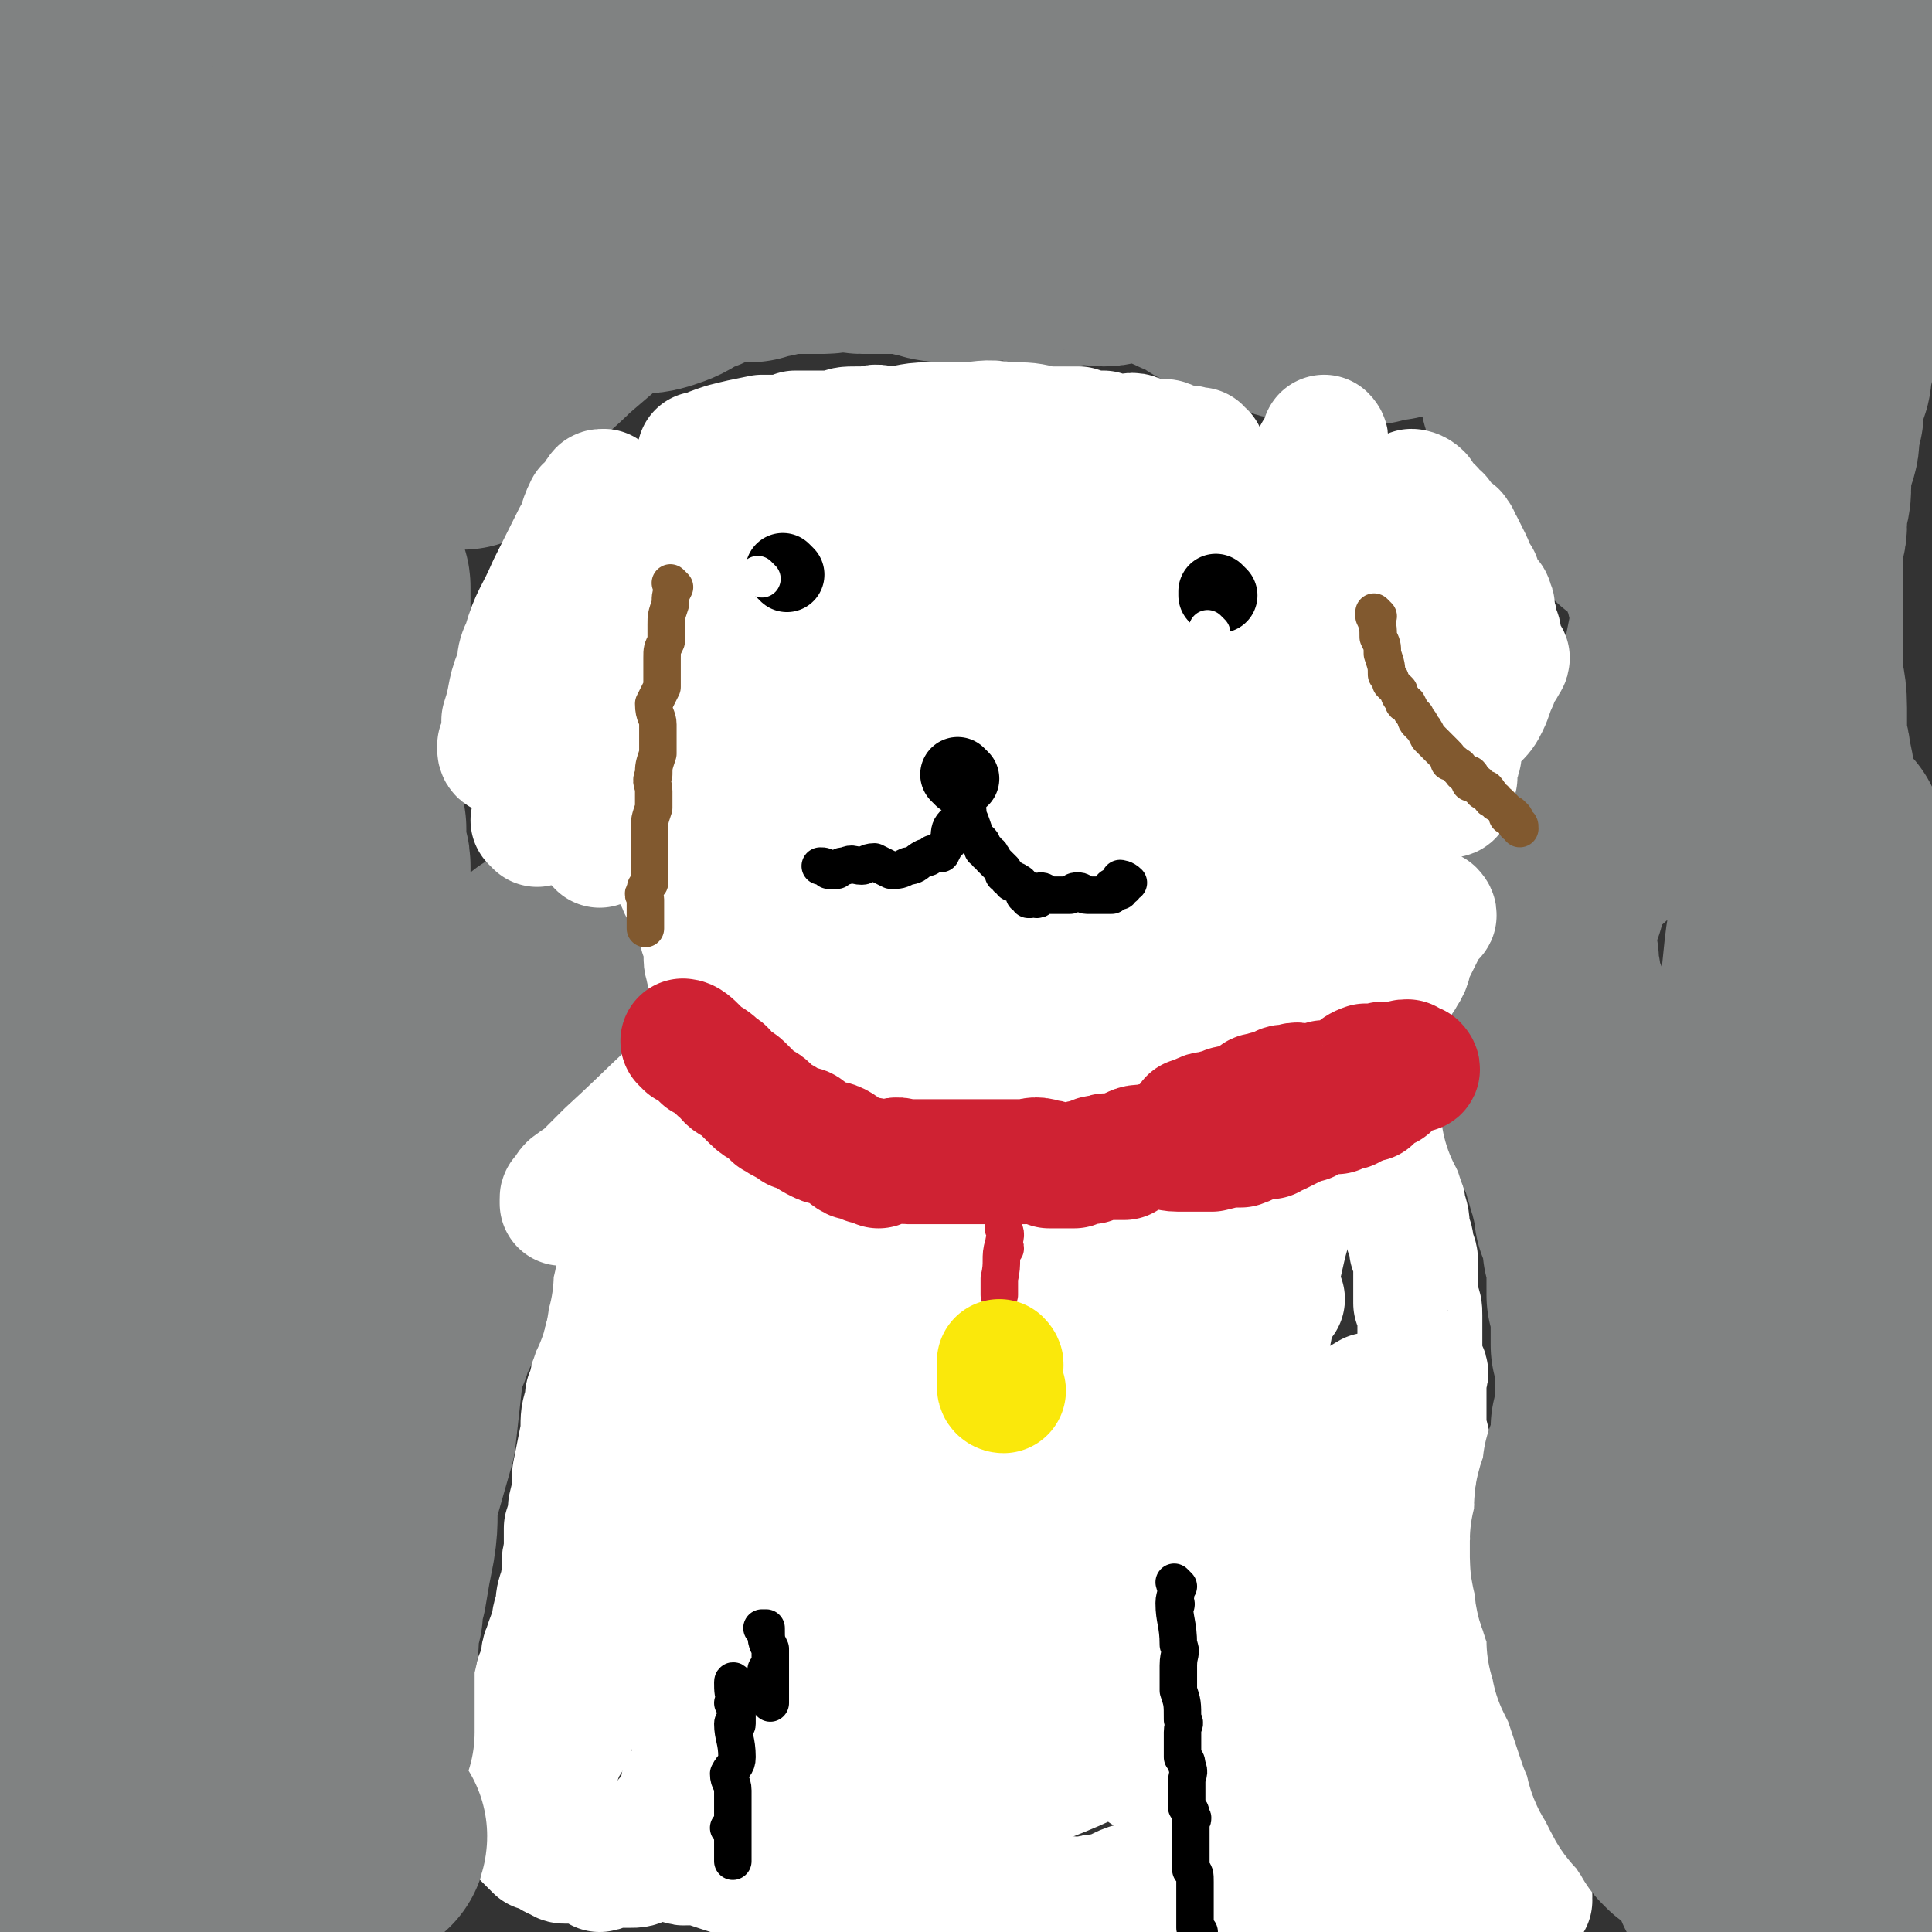
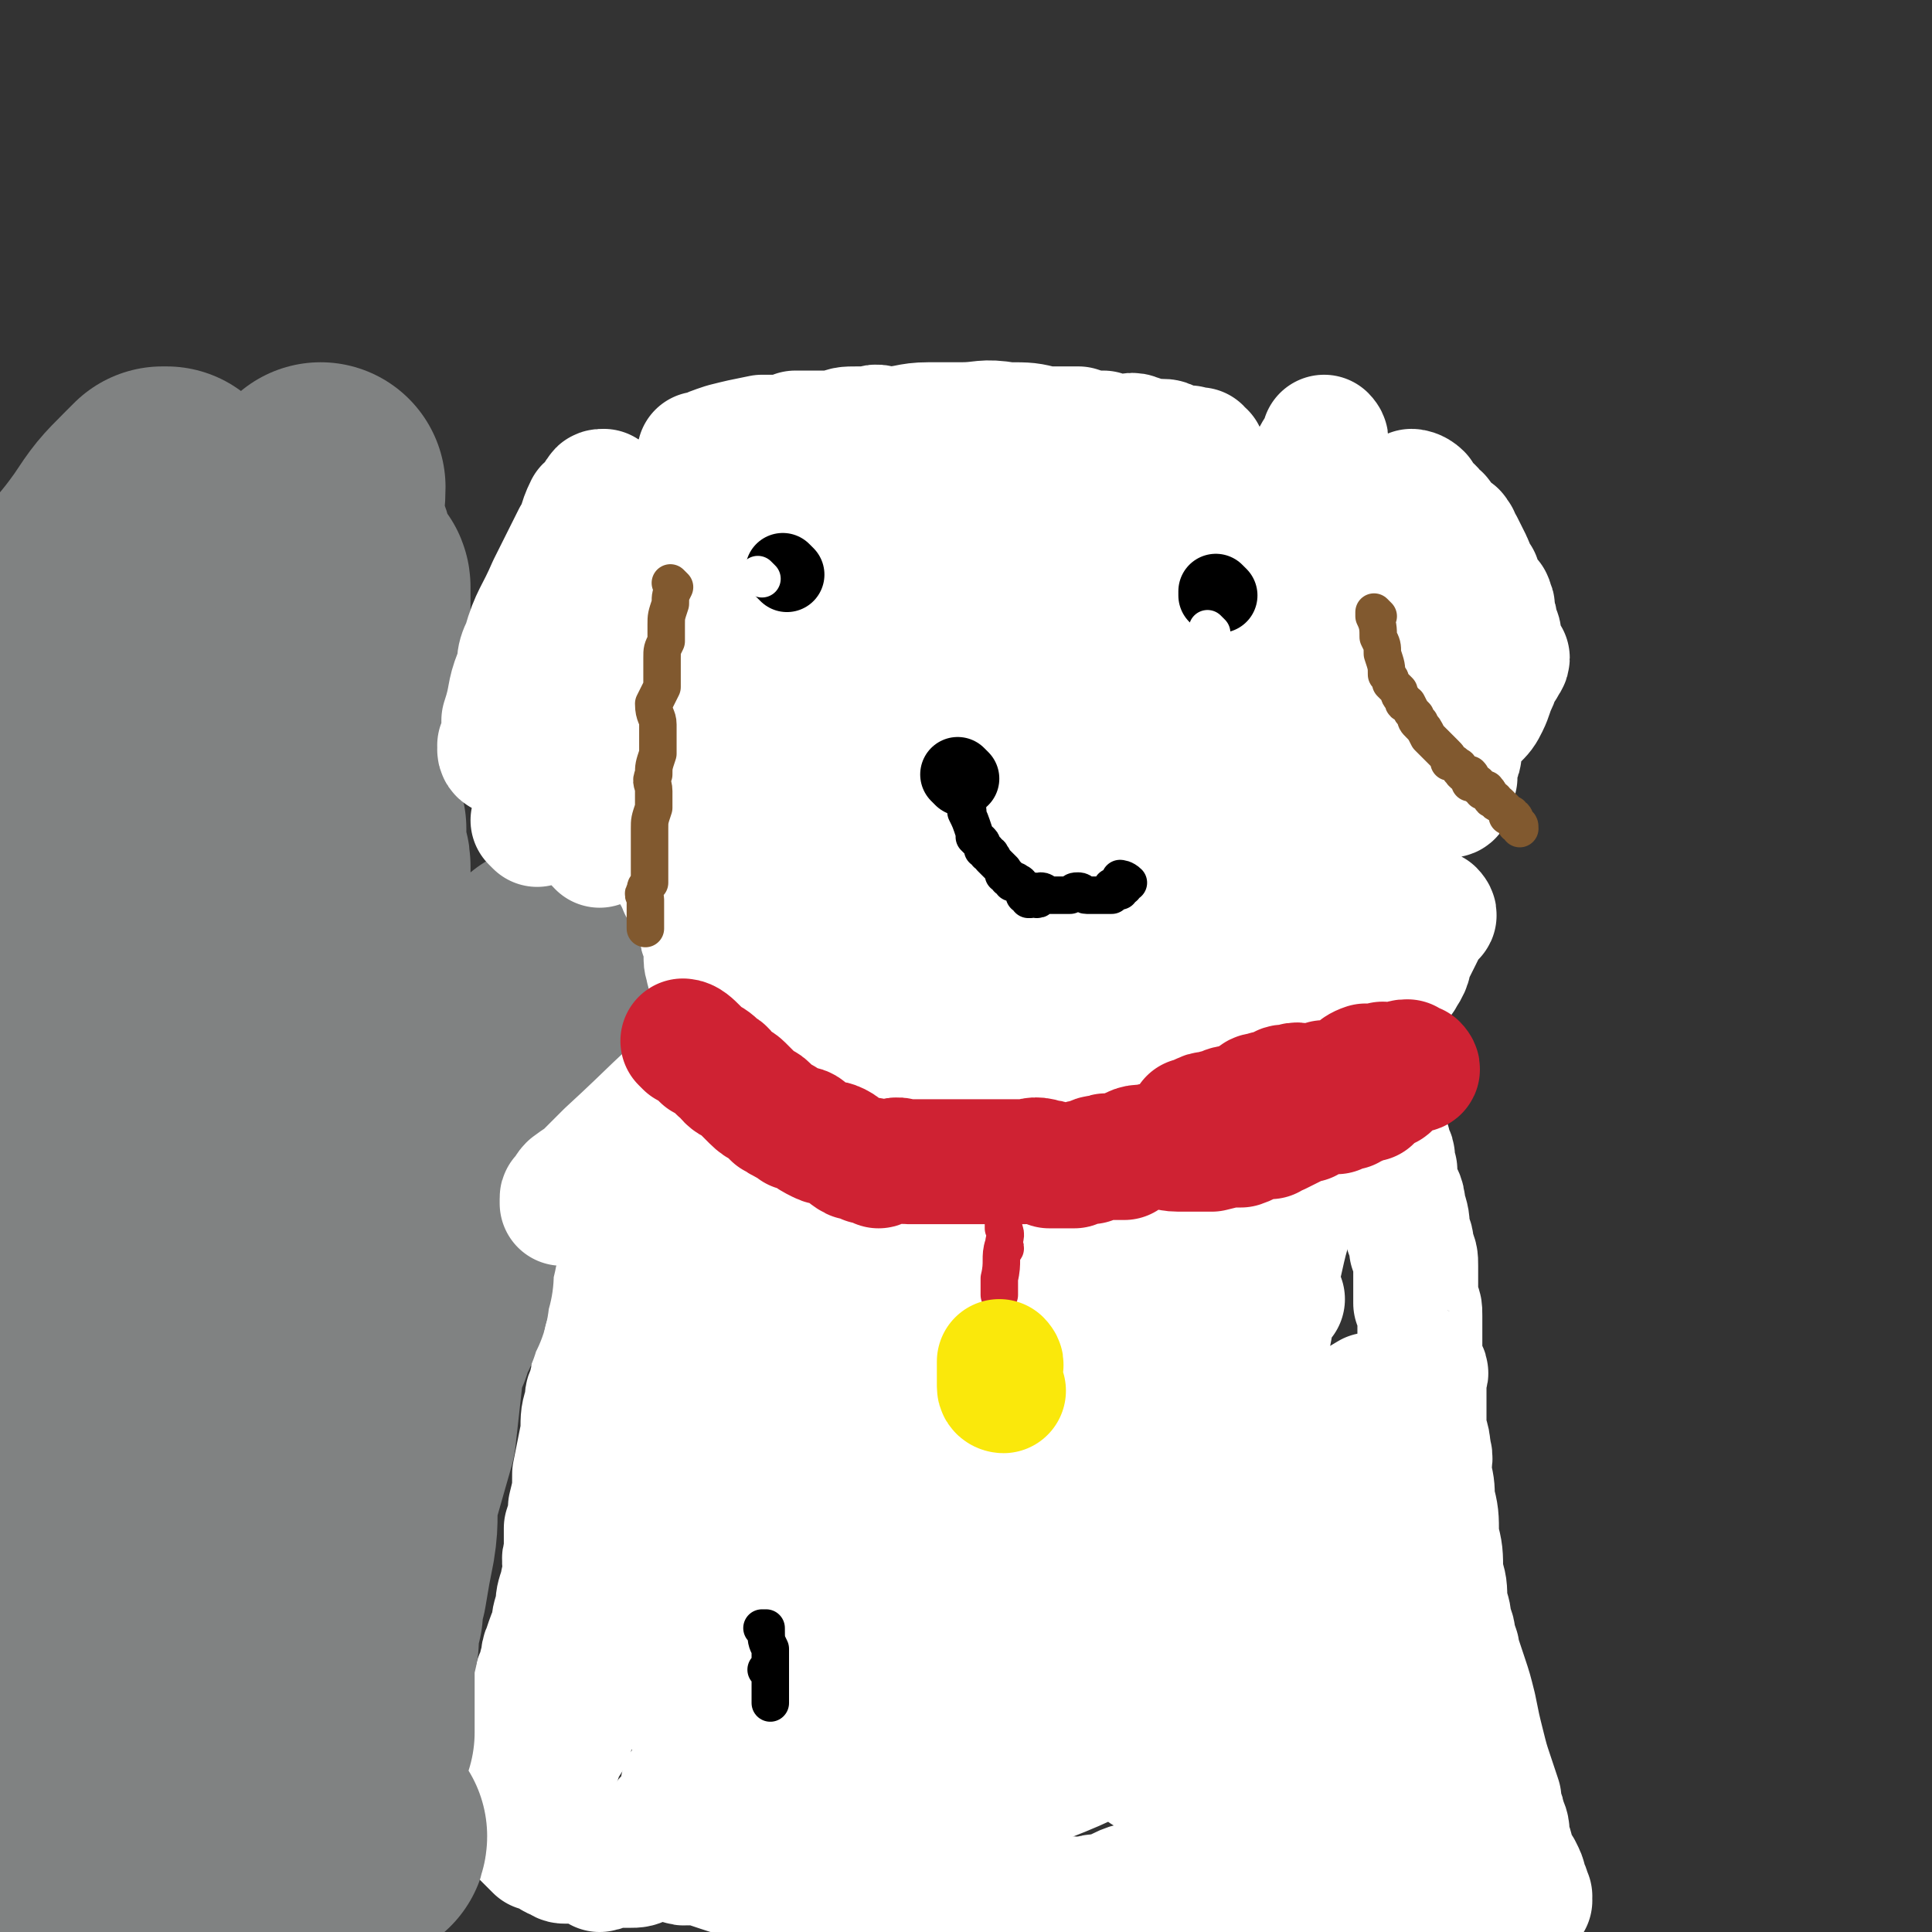
<svg xmlns="http://www.w3.org/2000/svg" viewBox="0 0 464 464" version="1.1">
  <rect x="0" y="0" width="464" height="464" fill="#333333" stroke="none" />
  <g fill="none" stroke="#FFFFFF" stroke-width="30" stroke-linecap="round" stroke-linejoin="round">
    <path d="M128,440c0,0 -1,-1 -1,-1 0,0 0,0 1,0 0,0 0,0 0,0 0,1 -1,0 -1,0 0,0 0,0 1,0 0,0 0,0 0,0 0,1 -1,0 -1,0 0,0 0,0 1,0 0,0 0,0 0,0 0,1 -1,0 -1,0 0,0 0,0 1,0 0,0 0,0 0,0 0,1 -1,0 -1,0 0,0 0,0 1,0 0,0 0,0 0,0 0,1 -1,0 -1,0 0,0 0,0 1,0 0,0 0,0 0,0 0,1 -1,0 -1,0 0,0 0,0 1,0 0,0 0,0 0,0 0,1 -1,0 -1,0 0,0 0,0 1,0 0,0 0,0 0,0 0,-2 0,-2 1,-5 0,-1 0,-1 1,-2 1,-3 1,-3 2,-6 1,-1 1,-1 2,-3 1,-2 0,-2 1,-3 1,-2 1,-1 2,-3 0,-2 0,-2 1,-4 0,-1 0,-1 1,-3 0,-1 0,-1 1,-2 0,0 -1,-1 0,-1 0,-1 0,-1 1,-2 0,-1 0,-1 0,-2 0,-2 0,-2 0,-4 1,-1 1,-1 1,-2 0,-1 -1,-1 0,-3 0,-1 1,-1 1,-2 0,0 0,1 0,0 0,0 0,0 0,-1 0,0 -1,0 0,-1 0,0 1,0 1,-1 0,-1 -1,-1 0,-3 0,-1 0,-1 1,-2 0,-1 -1,-1 0,-2 0,-1 0,-1 0,-2 1,-2 1,-2 1,-3 0,-1 0,-1 0,-2 0,-1 0,-1 0,-2 0,-1 1,-1 1,-2 0,-3 0,-3 0,-5 0,-2 0,-2 1,-4 0,-1 -1,-1 0,-2 0,-1 0,-1 1,-2 0,-1 -1,-1 0,-2 0,0 0,0 1,0 0,-1 0,-1 1,-2 0,0 0,0 0,-1 0,0 0,0 0,-1 0,0 0,0 0,0 0,-1 0,-1 0,-1 0,0 1,0 1,-1 0,0 0,0 0,-1 0,0 0,0 0,0 0,1 -1,1 -1,0 0,-1 1,-1 1,-2 -1,-2 -1,-2 -1,-5 -1,-1 -1,-1 -1,-3 -1,-1 -1,-1 -1,-3 -1,-3 -1,-3 -1,-6 -1,-2 -1,-2 -1,-4 0,-2 0,-2 0,-4 -1,-2 -1,-2 -1,-4 -1,-2 -1,-2 -1,-5 0,0 0,-1 0,-1 -1,-1 -1,-1 -1,-1 -1,-1 0,-1 0,-2 0,0 0,0 0,1 0,0 0,0 0,0 0,0 -1,-1 -1,-1 0,0 1,1 1,1 0,-1 0,-1 0,-1 0,-1 0,-1 0,-1 0,-1 0,-1 0,-1 0,0 0,0 0,0 0,-1 0,-1 0,-1 1,-1 1,-1 1,-1 0,-1 0,-1 0,-1 0,0 0,0 0,0 0,0 0,0 0,0 0,0 -1,0 -1,-1 0,0 0,0 1,0 0,-1 0,-1 1,-3 0,0 0,0 0,0 0,-1 -1,-1 0,-1 0,-1 0,0 1,0 0,0 0,0 0,0 0,-1 0,-1 0,-1 0,-1 0,-1 0,-1 0,-1 0,-1 0,-1 0,0 0,0 0,0 0,-1 0,0 1,0 0,0 0,0 0,0 0,0 -1,-1 -1,-1 0,0 0,0 1,1 0,0 0,0 0,0 0,0 -1,-1 -1,-1 0,0 0,0 1,1 0,0 0,0 0,0 0,0 -1,-1 -1,-1 0,0 0,0 1,1 0,0 0,0 0,0 -1,0 -1,0 -1,1 0,3 0,3 0,6 -1,4 -1,4 -1,8 -1,3 0,3 0,5 -1,3 -1,3 -1,5 -1,1 -1,1 -1,3 -1,1 0,1 0,2 -1,2 -1,1 -1,2 -1,1 0,1 0,3 0,0 0,0 0,1 -1,0 -1,0 -1,1 0,0 0,0 0,1 -1,1 -1,1 -1,3 -1,3 -1,3 -1,7 -1,5 -1,5 -2,10 0,4 0,4 -1,8 0,2 0,2 -1,5 0,3 0,3 0,6 -1,2 0,2 0,5 0,2 -1,1 -1,3 -1,3 -1,3 -1,5 -1,3 -1,3 -1,5 -1,2 -1,2 -2,5 -1,2 0,2 -1,4 0,1 0,1 -1,3 0,1 0,1 -1,3 0,1 0,1 0,2 0,1 0,1 0,2 -1,1 -1,1 -2,2 0,1 1,1 1,3 -1,2 -1,2 -1,4 -1,1 0,1 0,1 0,1 0,1 0,2 0,1 0,1 0,2 0,1 0,1 0,1 0,1 0,1 0,1 0,1 0,1 0,2 0,1 0,1 0,1 -1,1 -2,1 -2,2 0,1 1,2 1,3 0,0 0,1 0,1 0,0 0,-1 0,-1 0,1 0,1 0,3 0,0 0,0 0,0 0,1 0,0 0,0 0,0 0,0 0,0 0,1 -1,0 -1,0 0,0 0,0 1,0 0,0 0,0 0,0 0,1 -1,0 -1,0 0,0 0,0 1,0 0,0 0,0 0,0 0,1 -1,0 -1,0 0,0 0,0 1,0 0,0 0,0 0,0 0,1 -1,0 -1,0 0,0 0,0 1,0 0,0 0,0 0,0 0,1 -1,0 -1,0 0,0 0,0 1,0 0,0 0,0 0,0 0,1 0,1 0,1 0,0 0,0 0,0 1,1 1,1 1,1 0,1 -1,1 0,2 0,0 0,0 1,1 0,0 0,0 1,1 0,0 0,0 1,1 0,0 0,-1 1,-1 1,1 1,2 2,2 1,1 1,1 2,1 1,1 1,1 2,1 0,0 0,0 1,0 1,0 1,0 2,0 0,0 0,0 1,0 1,0 1,0 2,0 1,1 1,1 2,2 1,0 1,-1 1,-1 1,0 1,0 2,0 0,0 0,0 1,0 1,0 1,0 3,0 2,0 2,0 4,-1 2,0 2,-1 4,-1 2,0 2,1 4,1 2,1 2,0 4,0 3,1 3,1 6,2 3,1 3,1 6,1 3,1 3,1 6,1 2,1 2,1 5,1 2,0 2,0 5,1 1,0 1,0 2,0 1,0 1,0 2,0 1,0 1,0 3,0 1,0 1,0 3,0 1,0 1,1 3,0 2,0 2,0 4,-1 1,0 2,0 3,-1 2,0 2,-1 3,-1 1,-1 1,-1 1,-1 1,0 1,0 1,0 1,0 1,0 2,0 1,0 1,0 3,0 2,1 2,0 3,1 3,1 3,1 6,2 1,0 1,0 3,1 3,0 3,0 6,1 3,0 3,1 5,2 1,0 1,0 3,0 0,1 1,0 1,0 1,1 1,1 1,1 1,0 1,0 2,-1 1,0 1,0 2,0 1,1 1,1 3,1 1,1 1,1 3,1 1,1 1,1 2,1 1,1 1,0 2,0 1,0 2,0 3,0 1,1 1,1 2,1 1,1 1,0 3,0 2,0 2,0 4,0 2,1 2,1 4,1 3,1 3,1 5,1 3,1 3,1 5,0 3,0 3,0 6,0 3,-1 3,-1 6,-2 2,0 2,1 4,0 1,0 1,0 3,-1 1,0 1,0 2,0 1,0 1,0 3,0 1,0 1,0 3,0 3,0 3,0 5,0 1,0 1,0 1,0 1,0 1,0 1,0 1,0 1,0 1,0 1,0 1,0 1,0 1,0 1,0 1,0 1,0 1,0 2,0 0,0 0,0 1,0 1,0 1,0 2,0 1,0 1,0 2,0 0,0 0,0 1,0 0,0 0,0 1,0 0,0 0,0 0,0 1,0 1,0 1,0 1,0 1,0 1,0 1,0 1,0 1,0 1,0 1,0 1,0 1,0 1,0 1,0 0,0 0,0 0,0 0,0 0,0 0,0 1,1 0,0 0,0 0,0 0,0 0,0 1,1 1,0 1,0 0,0 0,0 0,0 1,1 0,0 0,0 0,0 0,0 0,0 0,0 0,0 0,0 1,1 0,0 0,0 0,0 0,0 0,0 0,0 0,0 0,0 1,1 0,0 0,0 0,0 0,0 0,0 0,0 0,0 0,0 1,1 0,0 0,0 0,-1 0,-1 0,-1 1,0 1,0 2,0 0,0 -1,0 -1,0 0,0 0,0 0,0 1,0 1,0 1,0 1,0 1,0 1,0 1,0 1,0 1,0 1,0 1,0 2,0 1,0 1,0 1,0 1,0 1,0 1,0 1,0 1,0 3,-1 1,0 1,0 3,0 1,0 1,0 3,-1 1,0 1,1 2,0 1,0 1,-1 2,-1 0,0 0,0 0,0 1,0 0,0 0,0 0,0 0,0 0,0 1,1 0,0 0,0 0,0 0,0 1,0 0,0 0,0 0,0 1,1 0,0 0,0 0,0 0,0 0,0 0,0 0,0 0,0 1,1 0,0 0,0 0,0 0,1 0,1 0,0 0,0 0,0 1,1 0,0 0,0 0,0 0,0 0,0 0,0 0,0 0,0 1,1 0,0 0,0 0,0 0,0 0,0 0,0 0,0 0,0 1,1 0,0 0,0 0,0 0,0 0,0 0,0 0,0 0,0 1,1 0,0 0,0 0,0 0,0 0,0 0,0 0,0 0,0 1,1 0,0 0,0 0,0 0,0 0,0 0,0 0,0 0,0 1,1 0,0 0,0 0,0 0,0 0,-1 0,-1 0,-1 -1,-3 0,-1 0,-1 -1,-3 -1,-1 -1,-1 -2,-2 0,-3 0,-3 -1,-5 0,-3 0,-3 -1,-5 0,-2 -1,-2 -1,-5 -1,-3 -1,-3 -2,-6 -1,-3 -1,-3 -2,-7 -1,-4 -1,-4 -2,-9 -1,-4 -1,-4 -2,-7 -1,-3 -1,-3 -2,-6 0,-1 0,-1 -1,-3 0,-2 0,-2 -1,-4 0,-2 0,-2 -1,-5 0,-4 0,-4 -1,-7 0,-5 0,-5 -1,-9 0,-5 0,-5 -1,-9 0,-3 0,-3 -1,-7 0,-2 1,-2 0,-5 0,-3 -1,-3 -1,-6 0,-4 0,-4 0,-8 0,-1 0,-1 0,-2 0,0 0,0 0,-1 0,-1 1,-1 0,-2 0,-1 -1,0 -1,-2 0,-1 0,-1 0,-2 0,-2 0,-2 0,-3 0,-1 0,-1 0,-2 0,-2 0,-2 0,-3 0,-1 0,-1 0,-1 0,0 0,0 0,0 0,-2 0,-2 -1,-3 0,-1 0,-1 0,-2 0,-1 0,-1 0,-3 0,-1 0,-1 0,-2 0,-1 0,-1 0,-2 0,-2 0,-2 -1,-4 0,-2 0,-2 -1,-4 0,-3 0,-3 -1,-6 0,-3 -1,-3 -2,-6 0,-1 0,-1 0,-1 0,-1 0,-1 0,-2 -1,-1 -1,-1 -1,-2 0,-1 1,-1 0,-2 0,-1 -1,-1 -1,-2 0,0 0,-1 0,-1 0,0 0,0 0,1 0,0 0,0 0,0 1,0 0,-1 0,-1 0,0 0,1 0,1 0,-1 0,-1 0,-1 0,0 0,0 0,0 0,0 0,0 0,0 " />
  </g>
  <g fill="none" stroke="#808282" stroke-width="60" stroke-linecap="round" stroke-linejoin="round">
    <path d="M28,432c0,0 0,-1 -1,-1 0,0 1,0 1,0 1,1 1,1 2,2 0,0 0,0 0,0 0,1 0,0 -1,0 0,0 1,0 1,0 0,0 0,0 0,0 0,1 0,0 -1,0 0,0 1,0 1,0 0,0 0,0 0,0 0,1 0,0 -1,0 0,0 1,0 1,0 0,0 0,0 0,0 0,1 0,0 -1,0 0,0 1,0 1,0 0,0 0,0 0,0 0,1 0,0 -1,0 0,0 1,0 1,0 1,1 1,1 2,1 0,0 0,0 0,0 0,1 0,0 -1,0 0,0 1,0 1,0 1,1 1,1 2,2 0,0 0,0 0,0 1,1 1,1 2,1 0,0 0,0 0,0 0,1 -1,0 -1,0 1,0 1,1 2,1 0,0 0,0 0,0 0,0 0,0 0,-1 0,0 0,0 1,0 0,0 0,0 1,0 0,1 0,1 1,1 0,1 0,1 1,1 0,0 0,0 0,-1 1,0 1,0 1,0 0,0 0,0 1,0 0,0 0,0 1,0 1,0 1,0 2,0 1,0 1,0 2,0 0,0 0,0 1,0 0,0 0,0 1,0 0,0 0,0 0,0 0,0 0,0 0,0 0,0 0,0 1,0 0,0 0,0 0,0 0,1 0,0 -1,0 0,0 1,0 1,0 1,1 1,0 1,0 0,1 0,1 0,1 0,1 0,0 1,0 1,0 1,0 2,0 1,0 1,1 3,0 2,0 2,0 4,-1 2,0 2,0 4,-1 1,0 1,0 2,0 1,0 1,0 2,0 1,0 1,0 2,0 0,1 1,1 1,1 1,1 1,1 2,1 2,1 2,1 4,2 0,0 0,-1 0,-1 1,0 1,0 2,0 1,1 0,1 1,1 0,1 0,0 1,0 0,0 0,0 1,0 0,0 0,0 1,0 0,0 0,0 1,0 0,0 0,0 0,0 0,0 0,0 0,0 0,1 -1,0 -1,0 0,0 0,0 1,0 0,1 0,0 1,0 0,0 0,0 0,0 0,1 -1,0 -1,0 0,0 1,0 1,0 0,0 0,0 0,0 0,1 0,0 -1,0 0,0 0,0 0,0 -1,1 -1,0 -1,0 -2,0 -2,0 -3,0 -3,0 -3,0 -6,0 -3,1 -3,1 -6,1 -2,0 -2,0 -5,1 -1,0 -1,0 -2,0 -2,1 -2,0 -3,0 -1,0 -1,0 -2,0 -1,0 -1,1 -2,0 -2,0 -2,0 -3,-1 -2,0 -2,1 -4,0 -2,0 -2,0 -4,-1 -2,0 -2,0 -4,-1 -1,0 -1,0 -3,0 -1,0 -1,0 -3,0 -1,1 -1,1 -3,1 -1,1 -1,0 -3,1 -3,1 -2,2 -5,3 -2,1 -2,1 -5,2 -2,1 -2,1 -4,2 -1,0 -1,0 -2,0 -1,1 -1,1 -2,1 -1,1 -1,2 -2,2 -1,0 -1,-1 -1,-2 0,0 -1,1 -1,0 -1,0 -1,0 -2,-1 -1,0 -1,0 -2,-1 -1,-1 -1,-1 -1,-2 0,-1 0,-1 0,-2 0,-2 0,-2 0,-3 0,-1 -1,-1 -1,-3 0,-1 0,-1 0,-3 0,-2 0,-2 0,-3 0,-2 1,-2 1,-4 1,-2 0,-2 0,-3 0,-1 0,-1 0,-3 0,-2 1,-2 1,-5 1,-2 0,-2 1,-5 1,-2 1,-2 2,-4 1,-5 1,-5 3,-9 1,-5 1,-5 2,-10 2,-7 2,-7 3,-14 2,-7 1,-7 3,-13 1,-3 1,-3 2,-5 1,-2 1,-2 2,-4 2,-2 2,-2 3,-4 1,-1 0,-1 1,-2 1,-1 1,-1 2,-2 1,-1 1,-1 2,-3 1,-3 1,-3 2,-7 1,-2 1,-2 2,-5 2,-9 2,-9 4,-18 0,-3 0,-3 1,-6 0,-2 0,-2 1,-5 0,-2 1,-2 1,-3 0,-1 0,-1 0,-2 0,-1 1,-1 1,-2 1,-1 0,-1 0,-2 0,-4 -1,-4 0,-8 0,-2 1,-1 1,-3 0,0 0,-1 0,-1 0,-2 0,-2 0,-4 0,-1 0,-1 0,-1 0,-1 0,-1 0,-1 0,-2 0,-2 0,-4 -1,-7 -1,-7 -1,-14 0,-3 0,-3 0,-6 0,-3 0,-3 0,-7 0,-4 0,-4 0,-9 0,-4 0,-4 0,-7 0,-4 0,-4 0,-7 0,-3 0,-3 0,-7 0,-2 0,-2 0,-3 0,-3 0,-3 0,-5 0,-3 0,-3 0,-5 0,-2 0,-2 0,-4 0,-2 0,-2 0,-4 0,-1 1,-1 1,-3 0,0 0,0 0,-1 0,-2 0,-2 0,-4 0,-2 0,-2 0,-4 0,-1 0,-1 0,-2 0,-1 0,-1 0,-3 0,-1 0,-1 0,-3 0,-2 0,-2 0,-3 0,-1 -1,-1 -1,-2 0,-1 0,-1 0,-1 0,-2 0,-2 0,-3 0,-1 0,-1 0,-2 0,-1 0,-1 0,-2 0,-1 0,-1 0,-1 0,-1 0,-1 0,-1 -1,0 -1,0 -2,0 0,-1 1,-2 1,-3 0,0 0,1 0,1 0,0 0,0 0,0 0,-1 0,-1 0,-1 0,-1 0,-1 0,-1 0,-1 0,-1 0,-1 0,-2 0,-2 0,-3 0,-1 0,-1 0,-3 0,-1 0,-1 0,-2 0,0 0,0 0,-1 0,-3 0,-3 0,-6 0,-3 0,-3 0,-6 0,-1 0,-1 0,-3 0,-1 0,-1 0,-3 0,-1 0,-1 0,-1 0,-2 0,-2 0,-4 0,0 0,0 0,-1 0,-1 0,-1 0,-1 0,0 0,0 0,0 0,0 0,0 0,0 0,0 -1,0 -1,0 -1,1 -1,1 -2,2 -5,5 -5,5 -9,11 -5,7 -5,6 -10,13 -3,5 -3,5 -6,10 -2,3 -2,3 -4,7 -1,4 -1,4 -1,7 -1,4 -2,4 -2,8 -1,4 -1,4 -1,8 0,4 0,4 0,8 0,5 -1,5 -1,9 0,3 0,3 0,6 0,2 1,2 1,4 0,4 0,4 0,7 0,4 0,4 0,9 0,3 0,3 1,7 0,5 0,5 1,10 0,5 0,5 1,10 1,4 1,4 1,8 1,3 1,3 1,6 1,2 1,2 1,4 1,2 1,2 1,4 1,3 1,3 2,6 1,3 1,3 2,6 1,2 1,2 2,4 1,2 1,2 2,4 1,5 1,5 2,10 0,4 0,4 1,8 0,2 1,2 2,4 0,2 0,2 0,4 1,2 1,2 1,3 1,2 1,2 1,3 0,1 1,1 1,3 0,0 0,0 0,1 0,0 1,0 1,1 0,0 0,-1 0,0 0,1 0,2 0,3 0,5 0,5 1,10 1,5 1,5 2,11 0,2 0,2 1,5 0,2 0,2 1,4 0,3 0,3 2,6 0,3 1,3 1,5 2,4 1,4 2,9 2,5 1,5 3,10 1,3 2,3 3,5 3,7 3,7 6,14 2,4 2,4 3,9 1,1 0,2 1,3 0,1 1,1 1,1 0,1 0,1 0,1 0,1 1,1 1,1 0,1 0,1 1,2 0,1 0,0 0,1 0,0 0,0 0,0 0,1 1,1 1,1 0,1 0,1 0,2 0,0 0,0 0,-1 0,0 0,0 0,0 0,1 0,0 -1,0 0,0 1,1 1,0 0,-1 0,-1 0,-2 0,-3 0,-3 0,-6 0,-3 1,-3 1,-7 0,-5 0,-5 1,-10 0,-8 1,-8 1,-17 1,-11 1,-11 2,-21 1,-7 1,-7 2,-13 1,-2 1,-2 1,-3 1,-2 1,-2 1,-3 0,-3 0,-3 1,-6 0,-5 0,-5 1,-10 1,-5 1,-5 2,-10 1,-4 0,-4 1,-9 0,-4 0,-4 1,-8 0,-2 0,-2 0,-3 0,-1 0,-1 0,-2 0,-3 1,-3 1,-5 1,-4 1,-4 2,-8 0,-2 1,-2 1,-4 1,-4 1,-4 2,-8 1,-4 1,-4 2,-7 1,-3 1,-3 2,-5 1,-1 1,-1 1,-3 1,-3 1,-3 2,-6 1,-2 0,-2 1,-4 0,-2 0,-2 1,-4 0,-1 0,-1 1,-2 0,0 0,0 0,0 0,-1 0,-1 0,-1 0,-2 0,-2 0,-3 0,-1 0,-1 1,-2 0,0 0,0 0,0 0,0 -1,-1 -1,-1 0,0 1,0 1,1 0,0 0,0 0,0 0,0 0,0 1,1 0,0 0,0 0,0 0,4 0,5 1,9 0,5 0,5 1,9 0,7 0,7 1,14 0,3 0,3 0,6 0,5 0,5 0,9 0,8 0,8 1,16 1,6 2,6 2,12 0,3 -1,3 -1,7 -1,9 -1,9 -2,18 -2,7 -2,7 -4,14 -1,6 0,6 -1,12 -1,5 -1,5 -2,11 -1,3 -1,3 -1,6 -1,4 -1,4 -1,7 -1,4 -1,4 -1,8 0,2 0,2 0,5 0,2 0,2 0,4 0,1 0,1 0,2 0,1 0,1 0,1 0,1 0,1 0,2 0,0 0,0 0,-1 0,0 0,0 0,0 0,1 -1,0 -1,0 0,0 1,0 1,0 0,0 0,0 0,0 0,1 -1,0 -1,0 0,0 1,0 1,0 0,0 0,0 0,0 0,1 -1,0 -1,0 0,0 1,0 1,0 0,0 0,0 0,0 0,1 -1,0 -1,0 0,0 1,1 1,0 -1,0 -1,0 -2,-1 0,0 1,0 1,-1 0,-1 -1,-1 -1,-3 -1,-1 -1,-1 -1,-3 -1,-2 -1,-2 -1,-5 -1,-3 -1,-3 -1,-6 0,-3 0,-3 0,-6 0,-3 0,-3 0,-6 0,-5 0,-5 0,-9 0,-5 0,-5 0,-10 1,-3 1,-3 2,-6 1,-2 1,-2 2,-4 1,-3 1,-3 2,-6 1,-1 2,0 3,-2 2,-2 1,-2 2,-5 1,-4 1,-4 2,-8 1,-3 1,-3 2,-6 1,-1 1,-1 2,-2 1,-3 1,-3 2,-5 0,-2 0,-2 1,-4 0,-1 0,-1 1,-1 0,-1 0,-1 0,-1 0,-1 0,-1 0,-1 1,-1 1,-1 1,-2 1,-1 1,-1 1,-1 0,-2 0,-2 1,-5 0,-3 0,-3 1,-7 0,-2 0,-2 1,-4 0,-1 0,-1 1,-3 0,-1 0,-1 1,-2 0,-1 0,-1 1,-2 0,0 0,0 0,0 0,-1 0,-1 0,-1 0,-2 0,-2 1,-3 1,-3 1,-3 1,-7 1,-3 1,-3 2,-6 0,0 1,0 1,0 0,-1 0,-1 0,-2 0,0 0,0 0,0 0,0 0,0 0,0 0,-1 0,-1 0,-2 0,-1 0,-1 1,-3 0,0 1,0 1,0 0,-1 -1,-1 0,-2 0,-1 0,-1 1,-1 0,-1 1,-1 1,-2 0,-2 -1,-2 0,-3 0,-1 0,-1 1,-2 0,-1 0,-1 0,-2 0,0 1,0 1,0 0,-1 0,-1 0,-2 0,0 0,0 0,-1 0,0 0,0 0,1 0,0 0,0 0,0 0,0 -1,0 -1,-1 0,0 0,0 1,0 0,-1 0,-1 1,-1 0,0 0,0 0,0 0,-1 0,-1 0,-1 0,0 0,0 0,0 " />
    <path d="M138,237c0,0 -1,-1 -1,-1 0,0 0,0 1,1 0,0 0,0 0,0 0,0 -1,-1 -1,-1 0,0 0,0 1,1 0,0 0,0 0,0 0,0 -1,-1 -1,-1 0,0 0,0 1,1 0,0 0,0 0,0 0,0 0,-1 -1,-1 0,0 -1,0 -1,0 -1,-1 -1,-1 -2,-2 0,0 0,0 0,0 0,0 -1,-1 -1,-1 0,0 0,0 1,1 0,0 0,0 0,0 0,0 -1,-1 -1,-1 0,0 0,0 1,1 0,0 0,0 0,0 -1,-1 -2,-2 -2,-1 -5,4 -4,6 -8,11 -2,2 -2,2 -3,4 -1,2 -1,2 -2,3 -1,2 -1,3 -3,5 -1,1 -1,1 -3,2 -1,0 -1,0 -2,1 0,0 0,0 0,1 -1,1 -1,1 -2,2 0,1 1,1 1,2 0,1 -1,1 -1,2 0,0 0,0 0,1 0,0 0,0 0,0 -1,-1 -1,-1 -1,-1 -1,-1 -1,0 -1,0 -1,-1 0,-1 -1,-1 -1,-1 -1,-1 -3,-1 -1,-1 -1,-1 -3,-1 -1,-1 -1,0 -2,0 0,0 0,0 0,0 -1,0 -1,0 -2,0 0,0 0,0 -1,0 0,-1 0,-1 0,-1 -1,0 -1,1 -1,1 -1,0 -1,-1 -1,-1 -1,-1 -1,-1 -1,-1 0,0 0,0 0,0 0,0 0,0 0,0 -1,-1 -1,-1 -1,-1 -1,-1 -1,-1 -1,-1 -1,-1 -1,-1 -1,-1 0,0 0,0 -1,-1 0,0 0,0 0,0 -1,-2 -1,-2 -3,-4 0,-1 0,-1 0,-2 -1,0 -1,0 -1,0 -1,-1 0,-1 0,-3 0,-1 -1,-1 -1,-2 0,-3 0,-3 0,-5 0,-4 0,-4 0,-7 0,-3 0,-3 0,-6 0,-1 0,-1 0,-3 0,0 0,0 0,0 0,-1 0,-1 0,-1 0,-2 0,-2 0,-3 0,-2 0,-2 0,-3 0,-1 0,-1 0,-2 0,0 0,1 0,1 0,-1 0,-1 0,-2 0,0 0,1 0,1 0,-1 0,-1 0,-1 0,-1 0,-1 0,-2 0,-1 0,-1 0,-1 0,-2 0,-2 0,-4 0,-2 -1,-2 -1,-4 0,-1 0,-1 0,-3 0,0 0,0 0,-1 0,0 0,0 0,-1 -1,-1 -1,-1 -2,-2 0,0 1,0 1,-1 0,-1 -1,-1 -1,-2 -1,0 -1,0 -1,0 -1,-2 -1,-2 -1,-4 -1,-1 -1,-1 -1,-2 0,-1 0,-1 0,-2 0,-1 0,-1 0,-1 0,0 0,0 0,0 0,-1 0,-1 0,-1 -1,-2 -1,-1 -1,-3 0,-1 0,-1 0,-2 0,0 0,0 0,-1 0,0 0,0 0,0 0,-1 0,-2 0,-3 0,-1 1,-1 1,-2 0,0 0,-1 0,-2 0,-1 0,-1 1,-2 0,-1 1,-1 1,-2 0,-1 0,-1 0,-1 0,-1 0,-1 0,-1 0,-1 1,-1 1,-2 1,-2 0,-2 1,-5 0,-2 0,-2 1,-4 0,-2 0,-2 1,-4 0,-2 0,-2 0,-3 0,-2 0,-2 0,-3 0,0 0,0 0,-1 0,-1 0,-1 0,-2 0,-1 -1,0 -1,-1 -1,-2 -1,-2 -2,-4 -1,-2 -1,-2 -1,-3 -1,-4 -2,-4 -2,-7 -1,-4 0,-4 0,-9 0,0 0,0 0,0 " />
-     <path d="M19,127c0,0 0,-1 -1,-1 0,0 1,1 1,1 0,0 0,0 0,0 0,0 0,0 -1,-1 0,-1 0,-1 0,-2 -1,-1 -1,-1 -1,-2 -1,-4 -2,-4 -2,-9 -1,-6 -1,-6 -1,-12 -1,-2 -1,-2 -1,-5 -1,-3 -1,-3 -2,-6 -2,-5 -2,-5 -3,-10 0,-2 0,-2 0,-5 0,-3 -1,-3 -1,-6 0,-5 0,-5 0,-10 0,-3 0,-3 0,-6 0,-2 0,-3 0,-5 1,-3 1,-3 2,-7 1,-3 1,-3 3,-6 1,-4 1,-4 2,-7 1,-3 1,-3 2,-6 1,-1 1,-1 2,-3 1,-2 1,-2 2,-3 0,0 0,0 1,0 0,0 0,-1 1,-1 1,-1 1,0 2,-1 0,-1 0,-1 1,-2 0,0 1,0 2,-1 0,0 0,0 1,-1 1,0 1,0 1,0 1,0 1,0 1,0 0,0 0,0 0,0 0,0 0,0 0,0 0,0 0,0 1,0 1,0 1,0 1,0 1,0 1,0 2,0 1,0 1,0 3,0 2,0 2,1 4,2 4,1 3,1 7,2 4,2 4,2 8,3 5,1 5,1 10,1 4,1 5,1 9,2 3,1 3,2 6,2 4,1 4,1 7,1 2,1 2,1 5,1 2,0 2,0 5,0 5,0 5,-1 9,0 6,0 6,1 12,2 7,1 7,1 14,2 6,0 6,0 12,0 5,-1 5,-1 10,-2 3,-1 3,-1 7,-1 5,0 5,0 10,0 7,0 7,1 14,1 6,1 6,1 12,2 5,1 5,1 9,1 3,0 3,-1 5,-1 4,-1 4,0 7,0 4,0 4,0 7,-1 7,-2 6,-3 13,-4 6,-1 6,0 12,1 5,1 5,1 10,2 3,0 3,0 6,1 3,0 3,0 7,0 2,0 2,0 4,1 3,0 3,0 6,0 6,-1 6,-1 11,-2 9,0 9,0 17,0 7,0 7,0 14,-1 4,-1 3,-2 7,-2 3,-1 3,0 6,0 4,0 4,-1 9,-1 7,-1 7,-1 13,-2 7,-1 7,-1 14,-1 4,0 4,0 9,0 3,0 3,0 7,0 2,0 2,0 5,0 2,0 2,0 4,1 2,0 2,1 4,1 3,0 3,0 6,0 2,1 2,1 4,1 2,0 2,-1 5,-1 2,0 2,0 4,0 1,0 1,0 2,0 1,0 1,0 1,0 1,0 1,0 2,0 1,0 1,0 1,0 1,0 1,0 1,0 1,0 1,0 2,0 1,0 1,0 3,1 1,0 1,0 2,0 2,0 2,0 3,0 1,0 1,0 2,0 1,1 1,0 2,1 3,1 3,1 5,2 1,0 1,0 1,0 1,0 1,0 1,1 1,0 1,0 1,1 1,0 0,1 1,1 0,0 0,0 1,0 0,0 0,0 0,0 0,0 0,0 1,1 0,0 0,0 0,0 0,0 0,0 0,1 0,0 0,0 0,1 0,0 0,0 0,0 0,1 0,1 0,1 0,0 0,0 -1,0 0,0 0,0 0,0 -1,0 -1,0 -1,1 0,0 0,0 0,1 -1,1 -1,1 -2,2 -1,1 -1,1 -2,3 -1,1 -1,1 -2,3 0,1 0,1 -1,2 -1,2 -1,2 -2,3 0,2 -1,1 -1,3 -1,1 0,1 -1,2 -1,3 -2,2 -2,5 -1,2 -1,3 -1,6 -1,2 0,2 -1,4 0,2 -1,2 -1,4 -1,5 0,5 -1,9 -1,4 -1,4 -2,8 0,2 0,2 -1,4 0,1 -1,1 -1,3 0,2 0,2 0,4 0,1 -1,1 -1,2 0,1 0,1 0,2 0,1 0,1 0,2 0,2 -1,2 -1,4 -1,3 -1,3 -1,6 0,1 0,1 0,2 0,3 -1,3 -1,6 0,1 0,1 0,3 0,2 -1,2 -1,4 0,2 0,2 0,5 0,4 0,4 0,7 0,4 0,4 0,8 0,5 0,5 0,10 0,5 1,5 1,10 0,4 0,4 0,8 0,2 1,2 1,5 1,4 1,4 1,8 1,3 1,3 1,6 1,5 1,5 1,9 1,6 1,6 1,12 0,3 1,3 1,7 0,2 0,2 0,3 0,3 0,3 0,6 0,3 0,3 0,7 0,3 0,3 0,7 0,4 0,4 -1,9 0,4 0,4 0,9 -1,3 -1,3 -1,5 0,3 -1,3 -1,5 -1,6 0,6 -1,11 -1,8 -1,8 -2,15 -1,6 -1,6 -2,12 0,3 -1,3 -1,6 0,2 0,2 0,4 0,2 0,2 0,4 1,4 1,4 2,8 1,6 0,6 1,11 0,4 0,4 1,8 0,4 0,4 1,8 0,4 0,4 0,8 0,4 -1,3 -1,7 -1,5 0,5 -1,11 -1,7 -1,7 -3,13 -1,5 -2,5 -3,9 -1,3 -1,3 -2,6 -1,2 -1,2 -2,4 -1,3 0,3 -1,6 0,2 0,2 0,3 0,2 0,2 0,3 0,2 0,2 -1,3 0,2 0,2 0,3 0,1 0,1 0,1 0,0 0,0 0,0 0,1 0,1 0,2 1,1 1,1 1,3 1,1 0,1 0,3 0,2 0,2 1,3 1,3 1,3 2,5 1,2 0,2 1,3 1,2 1,2 2,3 1,2 1,2 2,3 0,1 0,1 1,2 1,1 1,1 2,2 0,1 0,1 1,1 1,1 1,1 1,2 2,1 1,1 2,3 1,1 2,1 2,3 1,1 1,1 1,2 0,0 1,-1 1,-1 0,0 0,0 0,0 0,1 0,1 0,1 0,0 0,0 0,0 0,1 0,0 0,0 -1,0 0,0 0,0 0,0 0,0 0,0 0,0 0,0 0,-1 0,-1 0,-1 0,-2 1,-3 1,-3 2,-5 1,-4 1,-4 3,-7 1,-4 1,-4 3,-8 1,-4 1,-4 3,-8 1,-3 1,-3 1,-7 1,-4 1,-4 1,-7 0,-3 1,-3 1,-6 1,-2 1,-2 1,-4 0,-2 0,-2 0,-4 0,-2 0,-2 0,-4 0,-2 0,-2 0,-4 0,-3 0,-3 0,-5 0,-4 0,-4 0,-8 0,-5 0,-5 0,-10 0,-7 0,-7 0,-13 0,-6 0,-6 0,-12 0,-4 1,-4 1,-8 1,-4 1,-4 1,-7 0,-1 0,-1 0,-3 0,-2 0,-2 -1,-5 -1,-5 -1,-5 -2,-9 -1,-4 -1,-4 -3,-9 -1,-2 -1,-2 -2,-4 0,-1 0,-1 -1,-3 0,-2 0,-3 -1,-5 0,-3 -1,-3 -1,-6 -2,-5 -2,-5 -3,-9 -2,-5 -2,-5 -2,-10 -1,-6 -1,-6 -1,-12 0,-13 -1,-13 -1,-26 0,-7 0,-7 0,-14 0,-9 0,-9 1,-17 0,-4 1,-4 1,-9 0,-2 0,-2 0,-5 0,-1 0,-1 0,-1 0,0 0,0 0,0 0,0 0,-1 0,-1 -1,0 0,0 0,1 0,0 0,0 0,0 0,1 0,1 -1,2 -2,5 -2,4 -3,9 -3,10 -3,11 -4,21 -2,15 -3,15 -4,31 -1,14 -1,14 -2,29 0,10 0,10 -1,19 0,4 0,4 0,9 0,6 1,6 1,13 1,7 0,7 1,13 0,5 1,5 1,9 0,3 0,3 0,6 0,3 0,3 0,6 0,4 -1,4 -1,8 -1,5 -1,5 -1,10 0,3 0,3 -1,6 -1,3 -1,3 -2,7 -1,3 0,3 -1,5 -1,3 -1,3 -2,5 -1,3 -1,3 -2,5 0,2 0,2 -1,4 -1,1 -1,1 -2,3 0,1 0,1 0,3 -1,1 -1,1 -1,2 -1,2 -1,2 -2,3 0,1 -1,1 -1,2 0,1 0,1 0,2 0,0 -1,0 -1,1 0,0 0,0 0,1 0,0 0,-1 0,-1 0,0 0,0 0,0 0,1 0,0 0,0 0,0 0,0 0,0 0,0 0,0 0,0 0,1 0,0 0,0 0,0 0,0 0,0 0,0 0,0 0,0 0,1 0,0 0,0 0,0 0,0 0,0 0,0 0,0 0,0 0,1 0,0 0,0 0,0 0,0 0,0 0,0 0,0 0,0 0,1 0,0 0,0 0,0 0,0 0,0 0,0 0,0 0,0 0,0 0,0 -1,0 0,-1 0,-1 -1,-2 -1,-1 -1,-1 -1,-2 -1,-1 -1,-1 -2,-3 -2,-1 -2,-1 -3,-3 -1,-2 -1,-2 -2,-4 -1,-1 -1,-2 -1,-3 -1,-3 -1,-3 -2,-5 -1,-3 -1,-3 -2,-6 -1,-3 -1,-3 -2,-6 -1,-2 -1,-2 -2,-4 0,-1 0,-2 0,-3 0,0 0,0 -1,-1 0,-1 0,-1 0,-1 0,-1 0,-1 0,-2 0,-3 0,-3 -1,-6 -1,-1 -1,-1 -1,-3 -1,-1 -1,-1 -1,-3 0,-1 0,-1 0,-2 0,-1 -1,-1 -1,-3 0,-1 0,-1 0,-3 0,0 0,-1 0,-1 0,-1 1,-1 1,-2 0,-1 0,-1 0,-2 0,-2 0,-2 0,-4 0,-2 1,-2 1,-3 1,-1 1,-1 1,-2 0,-1 0,-1 0,-2 0,-1 0,-1 0,-2 0,0 1,0 1,-1 1,0 0,0 0,-1 0,0 0,1 0,0 0,0 0,0 0,-1 0,0 0,0 0,0 0,-1 1,0 1,-1 0,0 0,0 0,0 0,0 0,0 0,0 1,1 0,0 0,0 0,0 0,1 0,0 0,0 0,-1 0,-1 0,0 0,1 0,0 0,0 0,0 0,-1 0,-2 0,-2 0,-4 0,-1 1,-1 1,-3 0,-1 0,-1 0,-3 0,-2 0,-2 0,-4 0,-2 0,-2 0,-4 0,-3 0,-3 -1,-6 0,-3 0,-3 0,-7 0,-2 0,-2 -1,-5 0,-1 0,-1 0,-2 0,-1 0,-1 0,-3 0,-1 0,-1 0,-2 0,-2 1,-2 0,-3 0,-1 -1,-1 -1,-2 0,-1 0,-1 0,-2 0,-1 1,-1 0,-2 0,-1 -1,-1 -1,-2 0,0 0,0 0,-1 0,0 0,0 0,0 0,-1 0,-1 -1,-1 0,-1 0,-2 0,-3 0,-1 0,-1 0,-1 -1,-1 -1,-1 -1,-2 0,-2 0,-2 -1,-3 0,-2 -1,-2 -1,-4 0,-1 0,0 0,-1 0,-1 0,-1 -1,-2 0,-1 -1,-1 -1,-2 0,0 0,-1 0,-2 0,-1 0,-1 -1,-1 0,0 0,0 0,0 0,-1 0,-1 -1,-2 0,0 0,0 0,0 0,-1 0,-1 -1,-2 0,-1 1,-1 0,-3 0,-1 0,-1 -1,-2 0,-1 0,-1 0,-2 -1,-1 0,-1 -1,-2 0,-1 -1,-1 -1,-3 0,0 0,0 0,0 0,0 0,0 0,0 1,0 0,0 0,-1 0,0 0,0 0,0 0,-1 0,-1 0,-1 0,0 0,0 0,0 0,-1 0,-1 0,-1 0,0 0,0 0,0 0,-1 -1,-1 -1,-1 0,-1 0,-1 0,-2 0,0 0,-1 0,-1 0,0 0,1 0,1 0,-1 0,-1 0,-1 0,-1 -1,-1 -1,-1 0,-1 0,-1 0,-1 0,-1 0,-1 0,-1 0,0 0,0 0,0 0,0 0,0 0,0 0,-1 0,-1 0,-1 0,0 0,0 0,0 0,-1 -1,-1 -1,-1 0,-1 0,-1 0,-2 0,0 -1,0 -1,0 0,-1 0,-1 0,-2 0,0 0,0 0,-1 0,0 0,0 0,-1 0,-1 0,-1 -1,-1 0,0 0,0 0,0 0,-1 0,-1 0,-2 0,-1 0,-1 0,-1 0,0 0,0 0,0 1,0 0,0 0,-1 0,0 0,0 0,0 0,0 0,0 0,0 1,0 0,-1 0,-1 0,0 0,0 0,1 0,0 0,0 0,0 1,0 0,0 0,-1 0,0 0,0 0,0 0,-1 0,-1 0,-1 0,0 0,0 0,0 0,0 0,0 0,0 0,-1 0,-1 0,-1 0,-1 0,-1 0,-1 0,-2 0,-2 0,-4 0,-1 0,-1 0,-2 0,-1 0,-1 0,-2 1,-2 1,-3 2,-4 0,0 -1,0 -1,0 0,-1 0,-1 0,-2 1,-2 1,-2 2,-4 1,0 1,0 1,0 1,-1 0,-1 0,-1 1,-2 1,-2 1,-3 0,-1 1,-1 1,-1 0,0 0,0 0,0 1,0 1,0 1,0 1,-1 0,-1 1,-2 1,-1 1,-1 2,-2 1,-1 1,0 2,-1 0,0 0,0 1,-1 0,0 0,0 0,-1 1,0 1,0 2,-1 0,0 0,-1 1,-1 1,-1 1,-1 2,-1 1,-1 1,-1 1,-1 2,-2 2,-2 3,-3 1,-1 1,-1 1,-1 1,-1 1,-1 1,-1 1,-1 1,-1 1,-1 1,-1 1,0 1,0 0,0 0,0 0,0 0,-1 0,-1 0,-1 1,0 1,0 1,-1 1,0 1,0 2,0 0,0 -1,0 -1,0 0,0 0,0 0,0 0,-1 0,-1 0,-1 0,-1 1,0 1,0 0,0 0,0 0,0 0,0 0,-1 0,-1 0,0 0,1 0,1 0,0 0,-1 0,-1 0,0 0,0 0,0 1,0 1,0 1,0 0,0 0,0 0,0 0,0 0,-1 0,-1 0,0 0,0 0,0 0,0 0,0 0,0 1,-1 1,-1 1,-2 1,-2 1,-2 1,-3 1,-2 1,-2 1,-4 1,-3 1,-3 2,-5 1,-3 1,-3 2,-7 1,-5 1,-5 2,-10 0,-1 0,-1 0,-2 0,0 0,0 0,0 0,-1 0,-1 0,-2 0,-1 0,-1 0,-3 0,-1 0,-1 0,-2 0,-1 -1,0 -1,-1 0,-1 0,-1 0,-2 0,-1 0,-1 -1,-2 0,-1 0,-1 -1,-2 0,-2 0,-2 -1,-4 0,-1 -1,-1 -2,-2 -1,-1 -1,-1 -2,-2 -1,-1 0,-2 -1,-3 -1,-1 -2,0 -3,-1 -1,0 -1,-1 -2,-2 -2,-1 -2,-1 -4,-3 -1,-1 -1,-1 -2,-1 -1,-1 -1,-1 -2,-2 -1,-1 -1,-1 -2,-2 -1,-1 -1,-1 -2,-2 -1,-2 -1,-2 -2,-3 -1,-2 -1,-1 -2,-3 0,0 0,-1 0,-1 0,0 0,0 0,0 -1,-1 -1,-1 -1,-1 0,0 0,0 0,0 1,0 0,-1 0,-1 0,0 0,1 0,1 0,0 0,0 0,0 1,0 0,-1 0,-1 0,0 0,1 0,1 0,0 0,-1 -1,-1 0,-1 0,-1 -1,-2 0,-1 0,-1 -1,-1 0,-1 0,-1 0,-1 0,-1 0,-1 -1,-2 0,-1 0,-1 -1,-2 0,-1 0,-1 0,-2 -1,-1 -1,-2 -1,-3 0,-1 0,-1 0,-3 0,-1 0,-1 -1,-2 0,-1 -1,0 -1,-1 -1,-2 -1,-2 -1,-3 0,-2 1,-2 0,-3 0,-1 -1,-1 -1,-1 0,-1 0,-1 0,-1 0,-1 0,-1 -1,-1 0,0 0,0 0,0 0,0 0,-1 0,-1 0,0 0,0 0,0 0,0 0,0 0,0 0,0 0,0 0,-1 -4,-2 -4,-2 -9,-4 -2,-1 -2,-1 -4,-1 -1,0 -1,0 -2,-1 -3,-1 -3,-1 -6,-3 -3,-1 -3,-1 -6,-3 -1,0 -1,0 -2,-1 -1,0 -1,0 -2,0 -1,-1 -1,-1 -2,-1 -1,-1 -1,-1 -2,-1 0,0 0,0 0,0 0,-1 0,-1 0,-1 0,-1 0,0 0,0 0,0 0,0 0,0 0,-1 0,-1 0,-1 1,-1 1,-1 1,-1 1,-1 1,-1 1,-1 1,-1 2,-1 3,-1 1,0 1,0 2,0 1,0 1,-1 2,-1 1,0 1,0 2,0 2,-1 2,-1 3,-1 3,0 3,0 5,0 4,0 4,1 8,0 5,-1 4,-3 10,-4 4,0 4,2 8,2 4,0 4,0 9,0 3,0 3,0 6,1 3,0 3,1 5,1 2,0 2,0 3,0 1,0 2,0 3,0 1,0 1,0 3,1 1,1 1,1 2,2 2,2 2,2 4,3 0,1 0,1 0,1 1,0 1,0 1,0 1,0 1,0 1,1 0,0 0,0 0,0 0,0 0,0 0,0 1,0 1,0 1,1 0,0 0,0 0,0 0,0 0,0 0,0 0,0 0,0 0,-1 0,0 0,1 0,1 -1,1 -1,1 -3,2 -4,2 -4,2 -8,4 -6,2 -6,2 -11,3 -2,1 -3,0 -5,1 -4,0 -4,0 -7,1 -2,1 -2,1 -5,1 -1,0 -1,0 -3,0 -4,-1 -4,-1 -7,-1 -6,-1 -6,-1 -11,-1 -6,0 -6,0 -11,1 -4,0 -4,0 -8,1 -3,0 -3,0 -5,1 -2,0 -2,0 -4,0 -2,0 -2,0 -3,0 -1,0 -1,0 -3,0 -1,0 -1,0 -2,0 -1,0 -1,0 -2,0 -1,-1 -1,-1 -2,-1 -1,-1 -1,0 -2,0 -1,0 -1,-1 -3,-1 -1,-1 -1,-1 -2,-1 -1,-1 -1,-1 -2,-1 0,0 0,0 -1,0 0,0 0,-1 -1,-1 0,0 0,0 -1,0 0,0 0,0 0,0 0,0 0,0 0,0 -1,-1 -1,-1 -1,-1 -1,0 -1,0 -2,0 0,0 0,0 0,0 0,0 0,0 -1,0 0,0 0,-1 -1,-1 0,0 0,0 -1,0 0,0 0,-1 -1,-1 0,0 0,0 -1,0 0,0 0,0 -1,0 0,0 0,-1 -1,-1 0,-1 0,-1 -1,-1 0,0 0,0 -1,0 -1,0 -1,-1 -1,-1 -2,0 -2,0 -3,-1 -2,0 -2,-1 -3,-2 -2,-1 -2,-1 -4,-1 -1,-1 -1,0 -2,0 -1,0 -1,0 -3,0 -2,0 -2,0 -4,0 -2,0 -2,1 -4,1 -2,0 -2,-1 -4,-1 -2,0 -2,0 -3,0 -1,0 -1,0 -2,1 -1,0 -1,0 -2,0 -1,0 -1,0 -2,0 -1,0 -1,0 -2,0 -1,0 0,-1 -1,-1 -1,-1 -1,-1 -2,-1 -1,-1 -1,0 -3,0 -2,0 -2,0 -4,0 -2,0 -2,1 -5,1 -2,0 -2,0 -3,0 -3,0 -3,0 -5,0 -3,0 -3,-1 -5,-1 -3,-1 -3,-1 -6,-1 -3,0 -3,0 -5,0 -2,0 -2,0 -4,0 -2,0 -1,-1 -3,-1 -2,0 -3,-1 -4,0 -1,0 -1,1 -2,1 -1,0 -1,0 -2,0 -1,0 -1,0 -2,0 -1,0 -1,0 -2,0 0,0 0,0 0,0 -1,0 -1,0 -2,0 -1,0 -1,0 -2,0 -2,0 -2,0 -4,1 -2,0 -2,0 -4,1 -2,0 -2,-1 -4,0 -3,0 -3,0 -6,1 -4,2 -4,2 -7,3 -3,2 -3,2 -6,3 -3,1 -3,0 -7,1 -2,0 -2,0 -4,0 -1,0 -1,1 -3,1 -2,1 -2,0 -4,1 0,0 0,1 0,1 -1,0 -1,0 -1,0 -1,0 -1,0 -2,1 -2,0 -2,0 -3,1 -1,0 -1,1 -2,2 -1,0 -1,0 -1,1 -2,1 -2,1 -3,2 -2,2 -2,2 -3,4 -2,2 -2,2 -3,4 -1,1 -1,1 -2,3 0,1 -1,0 -2,1 0,1 0,2 -1,3 0,2 -1,2 -1,4 -1,1 0,1 0,2 0,1 -1,1 -1,2 -1,1 -1,1 -1,2 0,0 0,0 0,0 -1,0 -1,0 -1,0 -1,0 -1,0 -1,1 0,0 0,0 0,1 0,0 0,0 0,0 0,0 -1,-1 -1,-1 0,0 1,1 1,1 0,0 0,0 0,0 0,0 -1,-1 -1,-1 0,0 1,1 1,1 0,0 0,0 0,0 0,-1 0,-1 0,-1 0,-1 -1,-1 0,-2 2,-4 2,-5 6,-9 6,-7 7,-6 14,-13 7,-6 7,-6 14,-12 5,-5 5,-5 9,-10 2,-2 2,-2 3,-4 1,0 0,-1 1,-2 0,0 1,1 1,1 0,0 0,0 0,0 0,0 0,0 0,0 0,0 -1,0 -1,-1 0,0 0,1 1,1 0,0 0,0 0,0 -1,0 -1,0 -1,0 -2,-1 -2,-1 -4,-1 -4,0 -4,1 -9,2 -4,2 -4,1 -9,3 -3,2 -3,2 -6,4 -3,2 -4,2 -7,4 -3,1 -3,2 -5,4 -4,2 -4,2 -7,5 -4,2 -4,2 -8,4 -4,3 -4,3 -9,5 -3,1 -3,1 -6,2 -4,1 -4,0 -7,2 -3,1 -2,1 -5,3 -2,1 -2,0 -4,1 -1,0 -1,1 -1,1 0,0 0,-1 0,-1 -1,0 -1,0 -1,-1 0,0 0,0 0,0 2,-6 2,-6 5,-11 4,-7 4,-7 8,-13 4,-6 4,-6 8,-13 3,-6 3,-6 6,-12 3,-5 3,-5 6,-11 2,-5 2,-5 4,-10 1,-3 1,-3 3,-7 0,-2 0,-2 1,-4 0,-1 0,-1 1,-1 0,0 0,0 0,0 0,0 0,0 0,0 -1,0 -1,0 -1,0 -3,2 -2,3 -5,6 -8,8 -9,7 -18,15 -8,6 -8,6 -15,13 -4,4 -4,4 -8,9 -2,3 -2,3 -4,6 -2,2 -2,3 -3,5 -1,1 -1,1 -2,2 0,0 0,0 0,1 0,0 0,0 0,0 0,0 0,-1 -1,-1 0,0 1,1 1,1 1,-1 1,-1 2,-2 4,-3 4,-2 8,-5 8,-5 8,-5 15,-11 7,-5 8,-5 14,-11 3,-3 3,-3 6,-7 1,-2 2,-1 3,-3 1,-1 1,-1 1,-2 0,0 0,0 0,0 0,0 0,0 0,0 -1,0 -1,0 -1,0 -4,1 -5,1 -9,3 -7,4 -8,4 -14,9 -6,5 -6,5 -11,12 -5,5 -4,5 -8,11 -2,4 -2,4 -5,8 -1,2 -1,2 -2,5 0,0 1,0 1,1 " />
  </g>
  <g fill="none" stroke="#FFFFFF" stroke-width="30" stroke-linecap="round" stroke-linejoin="round">
    <path d="M170,431c0,0 -1,-1 -1,-1 0,0 0,0 1,0 0,0 0,0 0,0 0,0 0,0 1,0 3,-2 3,-2 6,-4 4,-2 4,-2 9,-3 18,-6 18,-6 37,-11 7,-2 7,-2 15,-3 6,0 6,1 12,2 5,1 5,1 10,1 2,1 2,1 4,1 2,0 2,0 3,0 1,0 1,0 2,0 1,1 1,2 2,2 2,0 2,0 4,-1 2,0 2,0 4,0 0,0 0,0 0,0 1,0 1,0 2,0 0,1 0,1 0,1 0,0 0,0 0,0 0,0 0,0 0,0 -1,0 -1,0 -3,0 -7,1 -7,1 -14,1 -15,1 -15,1 -30,2 -11,1 -11,1 -23,3 -7,1 -7,1 -14,2 -3,1 -3,1 -7,2 0,0 0,0 0,0 0,0 0,0 0,0 0,1 -1,0 -1,0 0,0 0,0 1,0 0,0 0,0 0,0 0,0 0,0 1,-1 6,-2 6,-2 12,-3 17,-4 17,-4 35,-8 15,-3 15,-2 30,-6 11,-3 11,-4 22,-7 8,-2 8,-2 16,-4 2,0 3,0 5,-1 1,0 1,0 2,0 0,0 0,0 -1,0 0,0 0,0 0,0 -4,3 -4,3 -8,5 -15,9 -15,9 -30,17 -16,8 -16,8 -32,14 -13,5 -13,5 -27,8 -6,2 -6,1 -12,2 -3,1 -3,1 -7,1 -1,1 -1,1 -2,1 -1,1 -1,0 -1,0 0,0 0,0 0,0 0,1 -1,0 -1,0 0,0 0,0 1,0 0,0 0,0 0,0 0,1 -1,0 -1,0 0,-2 0,-2 2,-4 7,-10 7,-10 16,-19 15,-16 15,-17 32,-30 10,-9 12,-7 23,-14 9,-5 9,-5 18,-11 11,-8 11,-10 23,-17 6,-3 6,-2 13,-4 2,-1 2,-1 4,-1 1,-1 1,-1 2,-1 1,-1 0,-1 1,-1 1,-1 2,-1 2,0 -1,1 -1,2 -3,3 -9,7 -9,7 -19,14 -23,15 -23,14 -47,29 -19,11 -18,11 -37,21 -11,6 -12,5 -24,10 -8,4 -8,4 -16,9 -6,3 -6,3 -12,7 -3,1 -3,1 -6,2 -2,1 -2,0 -3,1 -1,0 0,0 0,0 0,0 0,0 0,0 0,1 -1,0 -1,0 7,-5 8,-5 15,-10 18,-11 18,-11 35,-23 19,-12 19,-12 38,-23 15,-9 15,-8 31,-17 9,-5 8,-5 17,-10 8,-3 8,-3 15,-6 6,-3 6,-2 11,-5 4,-2 4,-3 7,-6 1,0 1,-1 2,-1 0,0 0,0 0,0 -1,0 -1,-1 -2,-1 -5,3 -5,3 -10,6 -22,11 -22,11 -44,22 -21,10 -21,10 -43,21 -14,7 -14,6 -28,14 -9,6 -9,7 -18,13 -7,5 -7,5 -13,11 -4,3 -4,3 -7,6 -1,1 -1,1 -1,1 0,0 0,0 0,0 0,1 -1,0 -1,0 3,-3 4,-3 7,-6 13,-9 13,-9 25,-18 16,-12 16,-11 32,-23 17,-12 18,-11 33,-25 11,-8 11,-9 20,-18 5,-6 4,-8 10,-13 5,-5 5,-4 10,-9 4,-2 4,-2 7,-5 0,0 0,0 0,0 0,0 0,0 0,0 -4,2 -5,2 -9,4 -18,12 -17,13 -35,25 -19,14 -19,15 -38,28 -14,9 -14,8 -27,18 -8,5 -7,6 -14,12 -4,3 -4,4 -8,7 -1,1 -2,0 -3,0 0,1 0,1 1,1 0,0 0,0 0,0 0,0 -1,0 0,-1 10,-8 11,-7 21,-16 16,-13 15,-13 31,-26 16,-13 17,-12 33,-25 11,-10 11,-10 22,-20 6,-6 6,-6 12,-12 5,-4 4,-4 9,-8 2,-2 2,-1 3,-2 0,0 0,0 0,0 1,0 0,-1 0,-1 -13,6 -14,6 -26,14 -21,14 -19,16 -40,31 -15,10 -16,9 -31,19 -9,6 -9,7 -18,13 -4,4 -4,4 -8,8 0,0 0,1 0,1 0,0 0,0 0,0 0,1 -1,0 -1,0 1,-1 2,0 4,-2 10,-6 10,-6 19,-13 14,-11 14,-12 27,-24 17,-14 17,-15 34,-29 11,-9 12,-9 24,-16 2,-2 3,-1 5,-2 1,0 0,0 -1,1 0,0 0,0 0,0 1,0 0,-1 0,-1 -4,2 -5,1 -8,4 -16,13 -15,14 -30,27 -19,17 -18,18 -38,32 -10,8 -11,6 -22,13 -2,1 -2,1 -5,3 -1,1 -1,1 -1,1 0,1 0,1 0,1 0,0 0,0 0,0 0,1 -1,0 -1,0 0,0 0,1 1,0 9,-9 9,-10 18,-20 14,-17 13,-18 27,-34 15,-16 15,-16 31,-30 7,-6 7,-5 14,-10 3,-2 3,-3 5,-5 2,-2 2,-2 3,-3 2,-2 1,-2 3,-3 0,-1 1,-1 1,-1 0,0 1,-1 0,0 -4,4 -4,4 -9,8 -15,13 -15,13 -30,26 -22,21 -22,21 -44,43 -13,13 -13,13 -26,27 -3,4 -3,4 -6,8 -4,6 -5,6 -9,11 -3,5 -3,5 -6,10 -1,1 -1,1 -2,2 0,0 0,0 0,0 0,0 0,0 0,0 0,0 0,0 0,-1 5,-5 4,-5 9,-10 12,-12 13,-11 24,-23 13,-14 13,-14 25,-28 8,-10 7,-12 16,-21 9,-10 9,-9 19,-18 6,-5 6,-5 12,-9 2,-2 2,-1 5,-3 1,0 1,0 2,-2 1,0 1,-1 1,-1 1,-1 2,-1 1,0 -1,0 -2,0 -4,1 -10,6 -10,5 -20,12 -20,15 -21,15 -39,32 -15,14 -14,14 -26,30 -6,7 -6,8 -10,16 -3,5 -3,5 -6,11 -2,6 -2,7 -4,13 -1,2 -1,2 -2,4 0,1 1,1 1,2 0,0 0,0 0,-1 0,0 0,0 0,0 0,1 -1,1 -1,0 0,-3 1,-3 2,-5 5,-14 4,-14 11,-27 11,-21 12,-21 24,-41 11,-16 11,-16 23,-32 11,-14 10,-14 22,-27 9,-11 10,-10 20,-21 5,-6 5,-6 11,-12 3,-4 3,-4 6,-7 1,-1 1,-1 2,-2 0,0 -1,0 -1,1 0,1 0,1 -1,2 -7,8 -7,8 -14,15 -16,17 -16,17 -33,33 -19,19 -20,19 -40,37 -7,7 -8,6 -15,13 -3,3 -2,4 -4,7 -3,6 -3,6 -5,12 -2,3 -2,3 -4,7 0,0 0,1 0,1 -1,0 -2,0 -2,0 0,1 0,1 1,1 0,0 0,0 0,0 4,-10 4,-11 9,-21 11,-19 11,-19 23,-37 8,-11 9,-10 17,-20 6,-8 5,-9 11,-16 8,-11 8,-11 17,-20 8,-9 9,-8 17,-16 5,-3 5,-3 10,-7 3,-2 3,-2 7,-5 2,-2 2,-3 4,-4 1,-1 0,0 0,1 0,0 0,0 0,0 1,0 0,-1 0,-1 -4,2 -5,3 -8,6 -11,9 -10,10 -20,19 -15,13 -15,13 -30,26 -13,10 -14,9 -25,20 -7,7 -7,7 -12,15 -4,6 -4,6 -8,12 -3,6 -3,6 -6,12 -2,3 -1,3 -3,6 -1,1 -1,1 -2,2 0,1 0,1 1,2 0,0 0,0 0,1 0,0 0,0 0,0 1,-3 0,-4 2,-6 10,-13 10,-13 21,-25 11,-12 11,-11 22,-22 6,-6 6,-6 11,-13 6,-6 5,-7 11,-13 5,-5 6,-4 11,-9 5,-4 5,-5 9,-9 2,-1 2,-1 3,-1 0,0 0,0 0,0 0,0 0,0 0,0 1,0 1,-1 0,-1 -4,2 -4,3 -9,6 -19,13 -19,14 -39,27 -11,7 -12,5 -23,12 -7,5 -6,6 -13,11 -9,7 -9,6 -17,14 -6,4 -5,4 -10,9 -1,1 -1,1 -1,3 0,0 0,0 0,0 0,-1 -1,-1 0,-1 2,-3 2,-3 4,-6 8,-8 8,-8 16,-15 14,-12 14,-12 29,-24 9,-8 9,-7 18,-15 6,-5 5,-5 10,-11 6,-7 5,-8 12,-14 6,-5 7,-4 13,-9 5,-4 5,-5 10,-9 0,0 1,0 1,0 1,-1 1,-1 1,-1 0,0 0,0 0,0 0,0 0,0 -1,0 -3,3 -3,3 -6,6 -9,8 -9,8 -18,16 -13,10 -12,11 -25,21 -7,6 -8,5 -15,10 -5,3 -5,3 -9,6 -6,3 -6,3 -11,7 -4,2 -3,2 -7,4 -3,2 -4,2 -7,4 -1,0 -1,1 -1,2 -1,0 0,0 0,1 0,0 0,0 0,0 0,0 -1,-1 -1,-1 0,0 1,0 1,0 0,-1 0,-2 1,-3 4,-5 4,-6 8,-10 9,-8 9,-8 18,-15 10,-8 10,-8 20,-16 6,-4 6,-4 11,-9 2,-2 2,-2 4,-4 1,-1 1,0 2,-1 0,-1 0,-1 1,-2 0,-1 0,-1 1,-1 0,0 0,0 0,0 0,0 0,0 0,0 -1,0 -1,0 -2,0 -5,3 -5,4 -10,7 -7,4 -7,3 -14,7 -4,3 -4,3 -8,6 -3,2 -3,2 -5,4 -2,1 -2,2 -4,3 -2,2 -2,2 -4,3 0,0 -1,0 -1,1 0,0 0,0 1,0 0,0 0,0 0,0 0,0 -1,-1 -1,-1 0,0 0,0 1,1 0,0 0,0 0,0 0,0 -1,-1 -1,-1 0,0 1,0 2,0 5,-4 5,-4 10,-9 7,-6 7,-7 14,-13 4,-4 4,-4 9,-7 2,-2 2,-1 4,-3 1,0 1,-1 1,-1 0,0 0,0 0,1 0,0 0,0 0,0 0,0 0,-1 -1,-1 -1,1 -1,2 -3,3 -4,3 -4,3 -8,5 -4,3 -4,2 -8,4 -3,3 -3,3 -7,5 -3,3 -3,3 -6,5 -2,2 -2,2 -3,3 -1,1 -1,2 -2,3 -1,0 -1,1 -2,1 -1,1 -1,0 -2,1 0,0 0,0 1,1 0,0 0,0 0,0 0,0 -1,-1 -1,-1 0,0 0,0 1,1 0,0 0,0 0,0 0,-1 -1,-1 0,-1 2,-2 2,-2 4,-3 5,-3 5,-3 9,-6 7,-5 6,-5 12,-11 4,-3 4,-3 8,-6 0,-1 0,-1 1,-1 0,-1 0,0 1,0 0,0 0,0 0,0 0,0 0,-1 -1,-1 -1,0 -1,0 -2,1 -2,0 -2,0 -4,1 -6,3 -6,3 -13,7 -11,7 -12,6 -23,15 -12,10 -11,10 -23,21 -5,5 -5,5 -10,10 0,0 0,0 0,1 -1,0 -1,-1 -1,0 0,0 0,0 0,0 0,0 0,0 0,1 0,0 0,0 0,0 1,-2 1,-3 2,-4 4,-3 5,-3 9,-6 4,-3 3,-4 7,-7 4,-3 4,-3 9,-6 9,-5 9,-5 18,-9 8,-4 8,-4 16,-7 4,-2 4,-2 8,-4 3,-2 3,-2 6,-3 2,-1 2,-1 4,-2 1,-1 1,-1 2,-1 1,-1 1,-1 2,-1 0,-1 1,0 1,0 0,0 -1,0 0,0 0,-1 0,-1 1,-2 0,0 0,0 1,1 0,0 0,0 1,1 0,0 0,0 1,1 1,1 1,0 1,2 2,1 1,1 2,3 2,3 2,3 3,5 1,2 1,2 1,4 1,2 1,2 1,5 1,3 1,3 1,7 0,7 0,7 -1,14 -2,14 -1,14 -5,27 -3,14 -4,13 -9,26 -6,14 -7,13 -12,27 -6,12 -6,12 -11,25 -1,5 -1,5 -2,10 -2,6 -2,6 -3,12 -1,3 -1,3 -1,7 -1,3 0,3 0,6 0,4 0,4 0,7 0,4 -1,4 0,7 0,2 0,2 0,4 0,3 0,3 1,6 0,2 0,2 1,4 0,1 1,0 1,1 1,1 1,1 2,3 1,1 1,1 2,1 1,1 1,1 3,0 1,0 1,0 2,-1 4,-3 4,-2 8,-6 7,-7 7,-7 12,-14 7,-9 7,-9 13,-19 6,-10 6,-11 12,-21 6,-12 5,-12 12,-24 5,-9 5,-9 10,-18 4,-9 3,-9 7,-18 2,-4 2,-3 4,-7 2,-4 2,-4 4,-7 2,-5 2,-5 4,-9 2,-8 1,-8 4,-16 2,-6 2,-6 4,-12 1,-1 1,-1 1,-2 1,-2 1,-2 1,-3 1,-1 1,-1 1,-2 0,0 0,0 0,0 1,0 0,-1 0,-1 0,0 0,0 0,1 0,0 0,0 0,0 2,4 3,4 4,9 2,10 1,10 2,21 0,14 0,14 0,28 0,14 0,14 -1,27 0,14 -1,14 -2,28 0,12 0,12 -1,23 0,9 0,9 0,17 0,4 0,4 0,8 0,1 0,1 0,3 0,0 0,0 0,1 0,0 0,0 0,0 0,0 0,0 0,0 1,1 0,0 0,0 0,0 0,0 0,0 0,0 0,0 0,0 1,1 -1,0 0,0 3,-3 5,-2 9,-5 6,-4 6,-4 12,-9 4,-3 3,-4 7,-7 2,-2 2,-2 4,-4 1,-1 1,-1 1,-2 1,0 1,0 1,0 0,0 0,0 0,-1 1,0 1,0 1,0 0,0 0,0 0,-1 0,0 0,0 0,0 1,1 0,0 0,0 0,0 0,0 0,0 0,0 0,0 0,0 0,0 0,0 0,-1 0,0 0,0 0,-1 1,-1 1,-1 1,-1 0,-1 0,-1 -1,-2 -1,-3 0,-3 -1,-7 -2,-7 -1,-7 -3,-13 -1,-6 -1,-6 -3,-12 -1,-3 -1,-3 -2,-5 0,-1 0,0 0,-1 0,0 0,0 0,-1 0,0 0,0 0,0 1,1 0,0 0,0 0,0 0,0 0,0 0,1 0,1 0,1 2,3 3,3 4,6 3,7 3,7 6,14 3,8 2,8 5,17 1,5 1,5 3,11 0,3 0,3 1,6 0,2 0,2 1,4 0,2 0,2 0,4 0,1 0,1 0,2 0,0 1,0 1,0 0,0 0,0 0,0 1,1 0,0 0,0 0,0 0,0 0,0 0,0 0,0 0,0 1,1 0,0 0,0 0,0 0,0 -1,0 0,1 0,1 0,1 0,0 0,0 0,0 0,1 0,1 -1,2 -1,1 -1,1 -2,2 -2,1 -2,1 -4,2 -2,1 -2,1 -4,2 -3,1 -3,1 -6,2 -4,1 -4,1 -8,2 -4,0 -4,1 -7,1 -5,2 -5,1 -10,2 -4,1 -4,1 -9,2 -5,1 -5,1 -10,2 -5,1 -5,1 -9,2 -5,1 -5,1 -9,2 -1,1 -1,1 -3,1 0,0 0,0 0,0 1,1 0,0 0,0 0,0 0,0 0,0 0,1 0,0 -1,0 0,0 0,0 0,0 1,1 0,0 0,0 1,-1 2,0 4,-1 2,0 2,-1 5,-2 5,-1 5,-1 10,-3 6,-3 6,-3 11,-5 4,-2 4,-2 9,-4 2,-1 2,-1 4,-2 1,-1 1,-1 2,-2 1,-1 1,-1 2,-2 0,0 0,-1 0,-1 1,0 1,0 1,0 0,0 0,0 0,0 1,1 0,0 0,0 0,0 0,0 0,0 0,0 0,0 0,0 1,1 0,0 0,0 0,0 0,0 0,0 0,0 0,0 0,0 0,0 0,0 0,-1 0,0 0,0 0,-1 0,-1 0,-1 0,-2 0,-1 0,-1 0,-2 0,-2 -1,-2 -1,-3 0,-2 0,-2 0,-4 0,-1 0,-1 0,-1 0,-1 0,-1 -1,-2 0,-3 0,-4 -1,-7 0,-5 0,-5 -1,-10 0,-7 0,-7 -1,-15 0,-10 0,-10 -1,-20 0,-7 0,-7 0,-13 0,-7 0,-7 0,-14 0,-5 0,-5 0,-10 0,-5 0,-5 1,-10 1,-7 0,-7 2,-14 2,-9 2,-9 5,-17 2,-10 2,-10 5,-19 3,-6 3,-6 7,-12 3,-5 4,-4 6,-8 2,-5 1,-5 4,-10 1,-3 2,-3 3,-5 2,-3 1,-3 2,-5 1,-2 1,-2 2,-4 1,-2 1,-2 1,-3 1,-1 1,-1 1,-2 1,0 1,0 1,0 0,0 0,0 0,0 1,0 0,-1 0,-1 0,0 0,0 0,1 0,0 0,0 0,0 1,0 0,-1 0,-1 0,0 0,0 0,1 0,0 0,0 0,0 1,0 0,-1 0,-1 0,0 0,1 0,1 0,0 0,0 -1,0 0,0 0,0 0,0 -2,0 -2,-1 -3,0 -2,0 -2,0 -3,1 -2,1 -2,1 -4,3 -1,1 -2,1 -3,2 -1,1 -1,1 -2,2 -1,2 -1,2 -2,4 -1,3 -2,3 -3,6 -1,3 -1,3 -2,7 -1,2 -1,2 -2,5 0,1 0,1 -1,3 0,2 0,2 0,4 -1,2 -1,2 -1,4 0,1 0,1 0,2 0,0 1,0 0,1 0,0 0,0 -1,1 0,1 0,1 0,2 0,0 0,0 0,1 0,0 0,0 0,0 1,0 0,0 0,-1 -1,-1 0,-1 -1,-2 -1,-4 -1,-4 -2,-8 -1,-6 -1,-6 -3,-12 -1,-7 0,-7 -2,-14 0,-6 -1,-6 -1,-11 -1,-5 -1,-5 -1,-10 0,-4 0,-4 0,-8 0,-6 0,-6 0,-11 0,-7 0,-7 0,-14 1,-4 0,-5 1,-9 1,-4 2,-4 3,-9 1,-3 0,-3 2,-7 1,-4 2,-4 4,-8 1,-3 1,-3 2,-5 1,-2 1,-2 2,-4 2,-3 2,-3 4,-5 1,-1 1,-1 2,-1 0,0 0,0 0,0 1,-1 0,-1 1,-2 0,0 0,0 1,0 0,0 1,0 1,0 1,3 2,3 2,6 0,10 -1,10 -2,20 -1,9 -1,9 -3,18 -1,5 -2,5 -3,10 -1,3 -1,3 -2,6 -1,3 -1,4 -2,7 -1,2 -1,2 -2,5 0,2 0,2 -1,4 0,2 0,2 0,4 0,1 0,1 0,3 0,0 0,0 0,0 1,0 0,-1 0,-1 0,0 0,1 0,1 0,0 0,0 0,1 0,0 0,0 0,0 1,0 0,-1 0,-1 0,0 0,0 0,1 0,0 0,0 0,0 1,0 0,-1 0,-1 0,0 0,0 0,1 0,0 0,0 0,0 1,0 0,0 0,-1 0,0 0,0 0,0 1,-1 0,-1 0,-3 1,-4 1,-4 2,-9 2,-6 1,-6 3,-12 1,-5 1,-5 3,-10 1,-3 1,-3 2,-7 0,-3 0,-3 0,-7 1,-2 1,-1 1,-3 1,-3 1,-3 1,-5 1,-3 1,-3 2,-5 1,-2 1,-2 1,-4 1,-1 1,-2 1,-3 1,-1 1,-1 1,-2 1,-2 1,-2 1,-3 0,-2 0,-2 1,-4 0,-2 0,-2 1,-4 0,-1 0,-1 0,-2 1,-1 1,-1 1,-2 1,-1 1,-1 2,-2 0,-1 -1,-2 -1,-2 0,-1 1,-1 1,-1 0,0 0,0 0,0 0,0 0,0 0,0 1,0 0,-1 0,-1 0,0 0,1 0,1 0,0 0,0 0,0 1,0 0,0 0,-1 0,0 0,0 0,0 0,0 0,0 0,0 0,0 0,0 0,0 1,0 0,-1 0,-1 0,0 1,0 2,1 0,0 -1,0 -1,1 0,0 0,0 0,0 1,0 1,0 1,1 1,0 1,0 2,1 1,0 1,1 2,2 1,0 1,1 1,2 1,0 1,0 1,1 1,0 1,0 2,1 1,0 0,1 1,1 0,1 0,1 1,2 1,2 1,2 2,4 1,2 0,2 2,4 0,2 1,2 1,3 1,1 1,1 1,2 1,0 1,0 1,1 1,1 0,1 0,2 0,1 1,1 1,2 0,1 0,1 0,2 1,1 1,1 1,2 0,0 0,0 0,0 0,1 0,1 0,1 0,1 0,1 0,2 1,1 1,1 2,2 0,1 -1,1 -1,2 0,0 0,0 0,0 0,0 -1,-1 -1,0 -1,1 0,2 -1,4 -1,2 -1,3 -2,5 -1,2 -1,2 -3,4 -1,1 -1,1 -2,3 -1,2 -1,2 -2,4 0,1 1,1 0,2 0,1 0,1 -1,2 0,1 0,1 0,2 0,0 1,1 0,1 0,0 -1,0 -1,0 0,0 0,0 0,1 0,0 0,0 0,1 0,0 0,0 0,1 0,0 0,0 0,1 0,0 0,0 0,0 1,0 0,-1 0,-1 0,0 0,0 0,1 0,0 0,0 0,0 1,0 0,-1 0,-1 0,0 0,0 0,1 0,0 0,0 0,0 1,0 0,-1 0,-1 0,0 0,0 0,1 0,0 0,0 0,0 1,0 0,-1 0,-1 0,0 0,0 0,1 0,0 0,0 0,0 0,-1 -1,-1 -1,-2 0,-3 1,-3 0,-6 0,-3 0,-3 -1,-6 0,-3 0,-3 -1,-6 0,-3 -1,-3 -1,-6 -1,-3 -1,-3 -1,-6 -1,-3 -1,-3 -1,-6 -1,-2 0,-2 -1,-4 0,-2 0,-1 -1,-3 0,-2 0,-2 -1,-4 0,-2 0,-2 -1,-4 0,-1 0,-1 -1,-1 0,-1 0,-1 -1,-2 0,-1 0,-1 -1,-1 0,-1 0,-1 0,-1 0,0 0,0 0,0 0,0 0,0 0,0 -2,0 -2,0 -3,1 -3,2 -4,1 -6,4 -6,5 -5,6 -10,12 -4,4 -4,4 -7,8 -2,4 -1,4 -3,9 -2,4 -2,4 -4,8 -1,3 -1,3 -2,6 0,3 0,3 -1,6 0,2 -1,2 -2,5 -1,4 -1,4 -1,7 -1,2 -1,2 -1,5 -1,1 -1,1 -1,2 0,1 0,1 0,2 0,0 0,0 0,1 0,0 0,1 0,1 0,0 0,0 0,0 0,0 0,0 0,0 1,0 0,0 0,-1 0,0 0,0 0,0 0,-2 0,-2 -1,-3 0,-4 0,-4 0,-8 0,-6 0,-6 0,-13 1,-5 1,-5 1,-9 1,-6 0,-6 1,-11 1,-5 1,-5 2,-11 1,-4 1,-4 2,-8 2,-6 1,-6 3,-12 2,-5 2,-6 4,-10 2,-4 3,-4 5,-8 2,-2 2,-2 4,-5 1,-2 1,-2 3,-5 0,0 0,0 0,0 0,0 0,0 0,0 1,0 0,-1 0,-1 0,0 0,1 0,1 0,0 0,0 0,0 0,2 0,2 -1,4 0,5 0,5 -1,11 0,7 0,7 -1,14 -1,5 -2,5 -3,11 -1,6 -1,6 -2,11 -1,7 -1,7 -2,13 -1,4 -1,4 -2,9 -1,4 -2,4 -3,9 -1,4 0,4 -2,8 0,2 -1,2 -2,4 0,1 1,1 0,2 -1,3 -2,3 -4,6 -1,1 -1,1 -2,2 0,0 0,0 0,0 -1,1 -1,1 -2,1 -1,-1 -1,-1 -2,-2 -4,-2 -5,-1 -8,-4 -5,-5 -6,-5 -9,-11 -2,-5 -2,-5 -3,-11 -1,-5 -1,-5 -1,-10 1,-6 1,-6 3,-12 1,-4 1,-4 2,-8 2,-5 3,-5 4,-10 2,-4 1,-4 2,-8 1,-1 1,-1 1,-1 0,0 0,0 0,0 1,0 0,-1 0,-1 0,0 0,0 0,1 1,0 0,0 0,1 0,2 1,2 0,3 -1,8 -1,8 -3,15 -3,10 -3,10 -6,20 -4,10 -5,9 -9,19 -3,5 -3,5 -6,11 -1,3 -2,3 -3,7 -1,1 -1,1 -2,3 -1,0 -1,0 -2,1 0,0 1,0 0,1 0,0 0,-1 -1,0 0,0 1,1 0,1 0,0 0,-1 0,-1 -1,-1 -1,-1 -2,-2 -2,-3 -2,-4 -3,-8 -2,-7 -1,-7 -2,-14 0,-9 -1,-9 -1,-17 1,-11 1,-11 3,-22 1,-11 1,-12 4,-22 2,-6 3,-6 5,-12 2,-4 2,-4 3,-8 1,-2 1,-2 2,-4 1,-1 1,-1 1,-1 0,0 0,0 0,0 0,0 0,0 0,0 -1,3 -1,3 -2,5 -4,9 -4,8 -8,17 -4,10 -4,11 -8,21 -4,10 -3,10 -7,21 -4,9 -4,9 -7,18 -3,9 -3,9 -7,18 -3,10 -3,10 -6,19 -2,4 -2,4 -3,8 -1,2 -1,2 -2,3 -1,2 -1,2 -2,3 -1,1 -1,1 -2,2 -1,0 -1,0 -1,0 -1,0 -1,0 -1,0 -4,-7 -5,-7 -7,-14 -2,-7 -2,-8 -1,-15 0,-9 1,-9 3,-18 2,-11 1,-11 5,-21 3,-9 4,-9 8,-17 2,-6 2,-6 4,-12 3,-6 3,-6 5,-12 2,-5 2,-4 4,-9 1,-2 1,-2 2,-4 0,0 0,0 1,0 0,0 0,0 0,0 0,0 0,0 0,1 0,4 0,4 0,8 -1,12 -1,12 -3,25 -3,19 -3,19 -8,38 -4,14 -4,14 -9,27 -3,7 -3,7 -7,13 -1,3 -1,3 -2,6 -1,2 -2,2 -2,4 -1,0 0,0 0,1 -1,0 -1,0 -1,1 -1,0 -1,0 -1,0 -1,-1 -1,-1 -1,-2 -2,-4 -2,-4 -3,-7 -1,-7 -1,-8 -2,-15 -1,-10 -1,-10 -2,-21 0,-9 0,-9 1,-19 0,-7 0,-7 0,-14 0,-4 -1,-4 0,-8 0,-4 0,-4 1,-8 0,-3 0,-4 2,-7 0,-2 0,-3 2,-4 0,-1 0,0 1,0 0,-1 -1,-1 0,-1 0,0 0,0 0,0 1,2 2,2 2,5 2,4 1,5 2,9 1,9 2,9 2,17 0,8 -1,8 -3,16 -1,6 -1,6 -2,13 -1,6 -1,6 -2,12 0,4 0,4 0,7 -1,3 -1,3 -1,6 -1,1 0,1 0,2 0,0 0,0 0,1 0,0 0,0 0,0 0,0 0,0 0,0 0,-1 0,-1 0,-1 -1,-1 -1,-1 -2,-2 -2,-3 -2,-3 -3,-7 -3,-5 -3,-5 -4,-10 -2,-4 -1,-4 -2,-9 -1,-7 -1,-7 -2,-14 0,-6 0,-6 -1,-12 0,-5 0,-5 0,-10 -1,-4 -1,-4 0,-9 0,-3 0,-3 1,-7 0,-4 -1,-4 0,-7 0,-2 0,-2 0,-4 0,0 1,0 1,0 0,0 0,0 0,0 0,0 -1,-1 -1,-1 0,0 1,1 1,1 0,1 0,1 0,2 -1,5 -1,5 -1,9 -1,7 0,7 -1,14 -1,5 -2,5 -3,11 0,3 1,3 1,7 0,2 0,2 0,4 -1,1 -1,1 -1,2 -1,1 0,1 0,2 0,1 0,1 0,1 0,1 0,1 0,1 0,0 0,0 0,0 -1,0 -1,0 -1,0 0,-1 0,-1 0,-2 -1,-3 -1,-3 -2,-6 -1,-5 -1,-5 -1,-9 -1,-6 0,-6 0,-11 0,-5 0,-5 0,-10 0,-2 0,-2 0,-4 0,-2 -1,-2 0,-4 0,-1 0,-1 1,-2 0,0 0,0 0,0 0,0 0,0 0,0 -1,0 -1,0 -1,0 -1,0 -1,1 -1,2 -2,4 -2,4 -4,9 -3,6 -3,6 -6,13 -2,6 -3,6 -5,12 -3,7 -2,7 -4,14 -1,5 -2,5 -4,10 0,2 0,2 0,4 0,0 0,0 0,0 0,0 0,0 0,1 -1,0 -1,0 -1,1 0,0 0,0 0,0 -1,-1 -1,-1 -1,-2 -1,-2 -1,-2 -1,-4 0,-5 0,-5 0,-10 1,-8 1,-8 2,-15 2,-8 2,-8 4,-15 2,-6 2,-6 3,-11 1,-5 1,-5 3,-9 1,-3 2,-3 3,-6 1,-1 0,-2 1,-3 0,-1 0,-1 1,-1 0,0 0,0 0,0 0,0 -1,-1 -1,-1 0,0 1,0 1,1 0,1 -1,1 -1,2 -2,7 -1,7 -4,13 -3,8 -3,8 -7,15 -4,6 -4,6 -9,11 -2,3 -3,3 -5,5 -2,2 -1,3 -2,4 0,1 0,0 0,1 -1,0 -1,0 -1,1 0,0 0,0 0,0 0,0 0,0 0,0 -1,-1 -1,-1 -1,-2 -1,-2 -1,-2 -2,-3 -1,-2 -2,-2 -2,-3 -1,-4 0,-4 0,-7 0,-5 -1,-5 1,-9 2,-7 3,-7 6,-14 3,-6 3,-6 6,-12 2,-3 1,-3 3,-7 1,-1 1,0 2,-1 0,-1 0,-2 1,-2 0,-1 0,-1 1,-1 0,0 0,0 0,0 0,1 0,1 0,2 -2,4 -2,4 -4,8 -3,7 -3,7 -6,14 -2,6 -2,6 -5,12 -1,4 -1,4 -3,8 -1,1 -1,1 -2,3 -1,4 0,4 -2,7 -1,4 -2,4 -3,7 0,1 1,1 1,2 0,0 0,0 0,0 0,0 0,0 0,0 0,0 -1,-1 -1,-1 0,0 0,0 1,1 0,0 0,0 0,0 0,0 -1,0 -1,-1 0,0 1,0 1,0 0,0 0,-1 0,-1 0,-3 0,-3 0,-6 2,-6 1,-6 3,-11 3,-7 3,-7 6,-14 3,-6 4,-6 7,-12 3,-4 2,-4 4,-8 2,-2 2,-2 3,-4 0,0 0,0 1,0 0,-1 0,0 1,0 0,0 0,0 0,0 0,0 -1,-1 -1,-1 0,0 0,0 1,1 0,1 0,1 0,1 1,3 1,3 1,6 1,4 1,4 1,7 0,5 -1,5 -1,9 0,4 0,4 -1,8 -1,6 -1,6 -3,11 -2,7 -2,7 -4,13 -2,4 -2,4 -4,9 0,1 0,1 -1,2 -1,0 -2,0 -2,1 -1,0 0,0 0,1 -1,1 -1,1 -1,2 -1,1 -1,1 -2,3 0,0 0,0 0,1 0,0 0,0 0,0 0,0 -1,-1 -1,-1 0,0 0,0 1,1 0,0 0,0 0,0 0,0 -1,-1 -1,-1 0,0 1,1 1,1 0,0 0,-1 0,-1 0,0 0,0 0,0 0,-1 0,-1 1,-2 1,-2 1,-2 3,-3 1,-2 2,-2 3,-3 2,-1 1,-2 3,-2 0,-1 1,0 1,0 2,-1 2,-1 3,-1 2,-1 2,0 3,0 2,0 2,-1 3,0 1,0 1,0 2,1 2,1 2,1 3,2 1,1 1,2 2,3 1,3 1,3 2,5 1,4 1,4 3,7 0,1 0,1 1,3 0,1 0,1 0,2 0,0 0,0 0,0 0,0 0,0 0,0 0,1 0,1 1,2 0,1 0,1 1,2 0,0 -1,0 0,0 0,1 1,0 1,1 0,0 0,0 0,1 0,0 0,0 0,0 0,0 0,0 0,1 0,0 0,0 1,1 0,0 0,0 0,0 0,0 -1,-1 -1,-1 0,0 1,1 2,2 0,0 0,0 0,0 0,0 -1,-1 -1,-1 0,0 1,1 1,1 1,1 0,1 1,2 0,0 0,0 1,1 0,0 0,1 0,1 0,2 -1,2 0,3 0,1 0,1 1,2 0,2 -1,3 0,5 0,2 1,2 1,4 0,5 0,5 0,10 0,2 0,2 0,4 0,3 -1,3 0,5 0,3 0,3 0,6 1,1 1,2 1,3 0,0 1,0 1,1 0,0 0,0 0,1 0,1 0,1 0,2 0,0 0,0 0,0 0,-1 0,-1 1,-2 6,-7 6,-7 13,-15 7,-8 6,-9 14,-17 4,-4 4,-4 9,-8 3,-4 3,-4 6,-8 4,-4 3,-5 7,-8 11,-9 11,-8 24,-15 12,-7 12,-7 25,-13 3,-2 3,-2 7,-3 3,-1 3,0 6,0 4,0 4,0 7,0 3,0 4,-1 7,0 3,1 3,1 6,3 3,2 3,3 5,5 1,2 1,2 1,4 1,6 0,6 -1,13 -1,13 -2,13 -4,26 -1,12 -1,12 -3,24 -2,11 -2,11 -4,22 -2,11 -2,11 -3,23 -1,9 -1,9 -2,19 -1,7 -1,7 -2,14 -1,8 -1,8 -3,16 -1,9 -1,9 -2,17 -1,6 -1,6 -2,13 -1,4 -1,4 -2,8 -1,3 0,3 -1,6 0,4 0,4 -1,7 0,4 -1,4 -2,8 0,4 0,4 -1,7 0,3 -1,3 -2,6 0,1 0,1 0,2 0,1 1,1 0,1 0,1 0,1 0,1 -1,1 0,1 -1,1 0,0 0,0 0,0 0,0 0,0 0,0 1,1 0,0 0,0 0,0 0,1 0,0 1,0 0,0 0,-1 1,-3 2,-3 3,-6 2,-13 2,-13 4,-25 3,-12 2,-12 5,-24 2,-9 3,-9 5,-17 2,-9 2,-9 4,-18 3,-12 3,-12 6,-25 4,-15 4,-15 9,-31 3,-9 3,-9 6,-19 2,-4 2,-4 4,-9 2,-3 2,-3 4,-7 0,-2 1,-2 1,-3 1,-1 0,-1 0,-2 0,0 0,0 0,-1 1,-1 2,-1 2,-3 2,-2 1,-2 2,-4 1,-2 1,-2 1,-3 0,-1 0,-1 0,-1 1,-2 1,-2 1,-3 0,-2 -1,-2 -1,-4 -3,-6 -2,-7 -5,-12 -4,-9 -5,-9 -9,-18 -4,-7 -4,-7 -9,-14 -4,-7 -4,-7 -10,-13 -6,-8 -7,-8 -15,-13 -8,-5 -8,-4 -16,-8 -6,-3 -6,-3 -11,-6 -4,-2 -3,-2 -7,-4 -5,-4 -5,-4 -11,-6 -9,-3 -9,-3 -18,-5 -7,-2 -7,-1 -14,-2 -4,-1 -4,-1 -8,-1 -2,0 -2,0 -5,0 -2,0 -2,-1 -5,-1 -2,-1 -2,-1 -5,-2 -3,-1 -3,-1 -6,-2 -1,0 -1,0 -2,0 -1,-1 -1,-1 -3,-2 -1,0 -1,0 -2,0 0,-1 -1,0 -1,0 -1,0 0,0 0,0 0,0 0,0 0,0 0,0 -1,-1 -1,-1 0,0 0,1 1,1 0,0 0,0 0,0 0,-1 0,-1 0,-1 2,-1 2,-1 5,-2 4,-1 4,-1 9,-2 5,0 6,0 11,0 4,0 5,0 9,0 3,-1 3,-2 6,-2 2,-1 2,0 4,0 5,0 5,-1 10,-1 4,0 4,0 8,0 5,0 5,-1 11,0 5,0 5,0 9,1 4,0 4,0 8,0 3,1 3,1 6,1 2,1 2,1 4,1 2,0 3,-1 4,0 2,0 1,1 3,1 1,0 1,0 3,0 1,0 1,0 3,1 1,0 1,1 2,1 0,0 0,0 0,0 1,0 2,-1 2,0 1,0 1,0 1,1 1,0 1,0 1,0 0,0 0,0 0,0 0,0 0,0 0,0 1,0 0,-1 0,-1 0,0 0,1 0,1 0,0 0,0 0,0 1,0 1,0 1,0 0,0 0,0 0,0 -1,0 -1,0 -3,0 -3,0 -3,1 -5,1 -4,0 -4,0 -7,0 -3,0 -3,0 -5,0 -2,0 -2,0 -4,0 -2,0 -2,-1 -4,-1 -1,0 -1,0 -3,0 -1,0 -1,0 -2,0 -2,-1 -2,-1 -3,-2 -1,0 -1,0 -3,-1 -2,0 -2,0 -4,0 -2,-1 -2,-1 -5,-1 -4,-1 -4,-1 -8,-1 -6,-1 -6,-1 -11,-1 -5,0 -5,0 -10,0 -3,0 -3,0 -6,0 -3,0 -3,0 -5,1 -1,0 -1,0 -3,0 -2,0 -2,0 -4,0 -1,0 -1,0 -3,0 -2,1 -2,1 -4,2 -2,1 -2,1 -4,2 -3,2 -3,2 -6,3 -3,1 -3,1 -5,2 -2,1 -2,0 -4,1 -1,0 -1,1 -3,2 -1,1 -1,1 -1,2 0,0 0,0 0,0 0,0 0,0 0,0 0,0 -1,-1 -1,-1 0,0 0,1 1,1 0,0 0,0 0,0 3,-1 3,-1 7,-1 7,-1 7,0 15,0 8,-1 8,-1 16,-2 5,0 5,0 9,-1 6,0 6,0 11,0 6,-1 7,-2 13,0 8,2 8,4 16,6 4,1 5,0 9,0 3,0 3,-1 7,0 4,0 4,1 7,1 2,0 2,-1 4,-1 1,0 1,0 3,0 2,1 2,1 5,2 0,0 0,0 1,0 0,0 0,0 0,0 " />
  </g>
  <g fill="none" stroke="#CF2233" stroke-width="30" stroke-linecap="round" stroke-linejoin="round">
    <path d="M165,251c0,0 -1,-1 -1,-1 0,0 0,0 1,1 0,0 0,0 0,0 0,0 -1,-1 -1,-1 0,0 0,0 1,1 0,0 0,0 0,0 0,0 -1,-1 -1,-1 0,0 0,0 1,1 0,0 0,0 0,0 0,0 -1,-1 -1,-1 0,0 0,0 1,1 0,0 0,0 0,0 0,0 -1,-1 -1,-1 0,0 0,0 1,1 0,0 0,0 0,0 0,0 -1,-1 -1,-1 1,0 2,1 3,2 1,1 1,1 2,2 2,1 2,1 4,3 1,0 1,1 2,2 1,1 2,1 3,2 2,2 2,2 3,3 2,2 2,1 3,2 1,1 1,1 2,2 1,0 1,1 2,1 1,1 2,1 3,2 2,0 2,0 3,1 1,1 1,1 3,2 2,1 2,0 4,1 2,1 2,2 4,3 1,0 1,0 3,1 1,0 1,-1 2,0 0,0 0,0 1,1 0,0 0,0 0,0 2,-1 2,-1 3,-1 2,-1 2,0 4,0 1,0 1,0 3,0 1,0 1,0 3,0 2,0 2,0 4,0 3,0 3,0 5,0 3,0 3,0 6,0 3,0 3,0 7,0 2,0 2,-1 5,0 1,0 0,0 1,1 1,0 1,0 1,0 1,0 1,0 1,0 2,0 2,0 4,0 2,-1 2,-1 4,-1 1,-1 1,-1 3,-1 1,-1 1,0 2,0 2,0 2,0 3,0 1,-1 1,-1 2,-2 2,-1 2,0 5,-1 3,0 3,1 6,1 4,0 4,0 8,0 4,-1 4,-1 7,-1 3,-1 3,-2 5,-2 1,-1 1,0 2,0 1,-1 1,-1 2,-1 2,-1 2,-1 4,-2 1,-1 1,-1 2,-1 0,-1 0,0 1,0 0,0 0,0 0,0 1,-1 1,-1 1,-2 2,-1 2,0 4,-1 1,0 1,0 2,1 0,0 -1,0 -1,0 0,0 0,0 0,0 1,0 1,0 1,0 1,-1 1,-1 1,-1 1,-1 1,0 2,0 1,-1 1,-1 1,-1 1,-1 1,0 1,0 0,-1 0,-1 0,-1 0,0 1,0 1,0 0,0 0,0 0,0 1,0 1,0 2,0 0,-1 0,-1 1,-2 1,0 1,0 3,-1 1,0 0,-1 1,-2 1,0 1,0 1,0 1,-1 1,-1 2,-1 1,-1 1,-1 1,-1 1,-1 1,0 1,0 1,0 1,0 1,0 0,0 0,0 0,0 1,0 0,-1 0,-1 0,0 0,0 0,1 0,0 0,0 0,0 1,0 0,-1 0,-1 0,0 0,0 0,1 0,0 0,0 0,0 1,0 0,-1 0,-1 0,0 0,0 0,1 0,0 0,0 0,0 1,0 0,-1 0,-1 0,0 0,0 0,1 0,0 0,0 0,0 1,0 0,-1 0,-1 0,0 0,0 0,1 0,0 0,0 0,0 1,0 0,-1 0,-1 0,0 0,0 0,1 0,0 0,0 0,0 1,0 0,-1 0,-1 0,0 0,0 0,1 0,0 0,0 0,0 1,0 0,-1 0,-1 0,0 0,0 0,1 0,0 0,0 0,0 1,0 0,-1 0,-1 0,0 0,0 0,1 0,0 0,0 0,0 1,0 0,-1 0,-1 0,0 0,0 0,1 0,0 0,0 0,0 1,0 0,-1 0,-1 0,0 0,0 0,1 0,0 0,0 0,0 1,0 0,-1 0,-1 0,0 0,0 0,1 0,0 0,0 0,0 1,0 0,-1 0,-1 0,0 0,0 0,1 0,0 0,0 0,0 0,0 0,0 0,0 0,0 -1,0 -1,0 0,-1 0,-1 -1,-2 -1,0 -1,0 -2,1 0,0 0,0 0,0 0,0 0,0 -1,0 0,0 0,0 -1,0 0,0 0,0 -1,0 -1,0 -1,-1 -1,0 -2,0 -2,0 -4,0 -3,1 -2,2 -5,3 -2,1 -2,1 -5,1 -2,1 -2,1 -4,1 -2,0 -2,-1 -4,0 -2,0 -2,0 -3,1 -2,1 -2,0 -4,1 -1,0 -1,0 -2,1 -2,1 -2,1 -4,2 -2,0 -2,0 -4,1 -1,0 -1,0 -2,1 -1,0 -1,-1 -2,0 -1,0 0,0 -1,1 -1,0 -1,0 -1,0 0,0 0,0 -1,0 " />
  </g>
  <g fill="none" stroke="#CF2233" stroke-width="9" stroke-linecap="round" stroke-linejoin="round">
    <path d="M241,289c0,0 -1,-1 -1,-1 0,0 0,0 0,1 0,0 0,0 0,0 1,0 0,-1 0,-1 0,0 0,0 0,1 0,0 0,0 0,0 1,0 0,-1 0,-1 0,0 0,0 0,1 0,0 0,0 0,0 1,0 0,-1 0,-1 0,0 0,0 0,1 0,0 0,0 0,0 1,1 1,1 1,3 0,1 0,1 0,3 1,2 0,2 0,5 0,0 0,0 0,0 1,0 0,-1 0,-1 -1,3 0,4 -1,8 0,0 0,0 0,1 0,1 0,1 0,2 0,0 0,0 0,1 " />
  </g>
  <g fill="none" stroke="#FAE80B" stroke-width="30" stroke-linecap="round" stroke-linejoin="round">
    <path d="M241,334c0,0 -1,0 -1,-1 0,-3 0,-3 0,-5 0,0 0,0 0,0 1,0 0,-1 0,-1 0,0 0,0 0,1 0,0 0,0 0,0 1,0 0,-1 0,-1 0,0 0,0 0,1 0,0 0,0 0,0 1,0 0,-1 0,-1 0,0 0,0 0,1 0,0 0,0 0,0 1,0 0,-1 0,-1 0,0 0,0 0,1 0,0 0,0 0,0 " />
  </g>
  <g fill="none" stroke="#000000" stroke-width="9" stroke-linecap="round" stroke-linejoin="round">
-     <path d="M177,405c0,0 -1,-2 -1,-1 0,2 0,3 1,5 0,0 0,0 0,0 0,1 -1,0 -1,0 0,0 0,0 1,0 0,0 0,0 0,0 0,1 -1,0 -1,0 0,0 0,0 1,0 0,0 0,0 0,0 0,1 -1,0 -1,0 0,0 0,0 1,0 0,0 0,0 0,0 0,3 0,3 0,5 0,0 0,0 0,0 0,1 -1,-1 -1,0 0,3 1,4 1,8 0,2 -1,2 -2,4 0,2 1,2 1,4 0,1 0,1 0,2 0,1 0,1 0,1 0,2 0,2 0,3 0,1 0,1 0,1 0,1 0,1 0,1 0,1 0,1 0,1 0,0 0,0 0,0 0,0 0,0 0,0 0,1 -1,0 -1,0 0,0 0,0 1,0 0,0 0,0 0,0 0,1 0,1 0,2 0,0 0,0 0,0 0,1 0,1 0,2 0,2 0,2 0,4 0,0 0,0 0,0 " />
-     <path d="M283,381c0,0 -1,-1 -1,-1 0,0 0,0 0,0 1,3 0,3 0,5 0,0 0,0 0,0 1,1 0,0 0,0 0,0 0,0 0,0 0,0 0,0 0,0 1,1 0,-1 0,0 0,4 1,5 1,10 1,2 0,2 0,5 0,3 0,3 0,6 1,3 1,3 1,7 1,1 0,1 0,3 0,3 0,3 0,6 1,1 1,1 1,2 1,2 0,2 0,4 0,3 0,3 0,6 1,1 1,1 1,2 1,1 0,1 0,1 0,1 0,1 0,1 0,1 0,1 0,2 0,1 0,1 0,2 0,1 0,1 0,2 0,1 0,1 0,1 0,0 0,0 0,0 0,1 0,1 0,2 0,0 0,-1 0,-1 0,1 0,2 0,3 1,1 1,1 1,3 0,0 0,0 0,0 0,1 0,1 0,1 0,1 0,1 0,1 0,1 0,1 0,1 0,0 0,0 0,0 0,1 0,1 0,1 0,0 0,0 0,0 0,0 0,0 0,0 0,1 0,1 0,1 0,1 0,1 0,2 0,2 0,2 0,4 1,1 1,1 1,1 " />
    <path d="M184,392c0,0 -1,-1 -1,-1 0,0 0,0 1,0 0,0 0,0 0,0 0,1 -1,0 -1,0 0,0 0,0 1,0 0,0 0,0 0,0 0,1 -1,0 -1,0 0,0 0,0 1,0 0,0 0,0 0,0 0,1 -1,0 -1,0 0,0 0,0 1,0 0,0 0,0 0,0 0,1 -1,0 -1,0 0,0 1,0 1,0 0,3 0,3 1,5 0,0 0,0 0,0 0,3 0,3 0,5 0,0 0,0 0,0 0,1 -1,0 -1,0 0,0 0,0 1,0 0,0 0,0 0,0 0,1 -1,0 -1,0 0,0 0,0 1,0 0,0 0,0 0,0 0,1 -1,0 -1,0 0,0 1,0 1,0 0,3 0,3 0,5 0,1 0,1 0,1 0,0 0,0 0,0 0,1 0,1 0,2 0,0 0,0 0,0 " />
  </g>
  <g fill="none" stroke="#000000" stroke-width="18" stroke-linecap="round" stroke-linejoin="round">
    <path d="M231,187c0,0 -1,-1 -1,-1 0,0 0,0 1,1 0,0 0,0 0,0 0,0 -1,-1 -1,-1 0,0 0,0 1,1 0,0 0,0 0,0 0,0 -1,-1 -1,-1 0,0 0,0 1,1 0,0 0,0 0,0 0,0 -1,-1 -1,-1 0,0 0,0 1,1 " />
  </g>
  <g fill="none" stroke="#000000" stroke-width="9" stroke-linecap="round" stroke-linejoin="round">
-     <path d="M230,199c0,0 -1,-1 -1,-1 0,0 0,0 1,1 0,0 0,0 0,0 0,0 -1,-1 -1,-1 0,0 0,0 1,1 0,0 0,0 0,0 0,0 -1,-1 -1,-1 0,0 0,0 1,1 0,0 0,0 0,0 0,0 -1,-1 -1,-1 0,0 0,0 1,1 0,0 0,0 0,0 0,0 -1,-1 -1,-1 0,0 0,0 1,1 0,0 0,0 0,0 0,0 -1,-1 -1,-1 0,0 0,0 1,1 0,0 0,0 0,0 0,0 -1,-1 -1,-1 0,0 0,0 1,1 0,0 0,0 0,0 0,0 -1,-1 -1,-1 -1,1 -1,2 -1,4 0,0 0,0 0,0 -1,1 -1,1 -2,3 -1,0 -1,0 -2,0 -1,1 -1,1 -2,1 -2,1 -2,2 -4,2 -2,1 -2,1 -4,1 -2,-1 -2,-1 -4,-2 -2,0 -2,1 -3,1 -2,0 -2,-1 -4,0 -1,0 -1,0 -2,1 -1,0 -1,0 -2,0 0,0 0,0 0,0 -1,-1 -1,-1 -2,-1 0,0 0,0 0,0 " />
    <path d="M233,185c0,0 -1,-1 -1,-1 0,0 0,0 0,1 0,0 0,0 0,0 1,0 0,-1 0,-1 0,0 0,0 0,1 0,0 0,0 0,0 1,0 0,-1 0,-1 0,0 0,0 0,1 0,0 0,0 0,0 1,0 0,-1 0,-1 0,0 0,0 0,1 0,0 0,0 0,0 1,0 0,-1 0,-1 0,0 0,0 0,1 0,0 0,0 0,0 1,0 0,-1 0,-1 0,0 0,0 0,1 0,0 0,0 0,0 1,0 0,-1 0,-1 0,0 0,0 0,1 0,0 0,0 0,0 1,0 0,-1 0,-1 0,0 0,0 0,1 1,1 0,1 0,3 0,1 0,1 0,2 0,0 0,0 0,0 1,0 0,-1 0,-1 0,0 0,0 0,1 0,0 0,0 0,0 1,0 0,-1 0,-1 0,2 0,4 0,6 1,0 0,0 0,0 0,0 0,0 0,0 1,0 0,-1 0,-1 0,0 0,0 0,1 0,0 0,0 0,0 1,0 0,-1 0,-1 0,0 0,0 0,1 1,2 1,2 2,5 0,0 0,0 0,1 1,1 1,1 1,1 1,0 0,0 0,0 1,0 1,1 1,2 1,0 1,0 1,1 1,0 0,0 0,0 1,0 1,0 1,1 1,0 0,0 0,0 1,1 1,1 1,1 1,1 1,1 1,1 1,1 1,1 1,1 0,0 0,0 0,1 1,0 1,0 1,1 0,0 0,0 0,0 1,0 1,0 1,1 1,0 1,-1 1,0 1,0 1,0 1,1 1,0 0,0 1,1 0,0 0,0 0,1 1,0 1,0 1,1 1,0 0,0 0,0 0,0 0,0 0,0 1,-1 1,-1 1,-1 0,0 0,0 0,0 1,0 0,-1 0,-1 0,0 1,0 1,1 0,0 0,1 0,1 1,0 1,-1 1,-2 1,0 1,1 2,1 0,0 -1,0 -1,0 1,0 1,0 1,0 1,0 1,0 1,0 1,0 1,0 1,0 1,0 1,0 1,0 0,0 0,0 0,0 1,0 1,0 1,0 0,0 0,0 0,0 0,0 0,0 0,0 1,0 1,0 1,0 0,0 0,0 0,0 1,-1 1,-1 2,-1 1,0 1,1 2,1 0,0 1,0 1,0 1,0 1,0 1,0 0,0 0,0 0,0 1,0 1,0 2,0 1,0 1,0 1,0 1,0 1,0 1,0 0,0 0,0 0,0 0,0 0,0 0,0 0,-1 0,-2 0,-2 1,0 1,0 2,1 0,0 -1,0 -1,0 0,-1 0,-1 0,-1 1,-1 1,0 2,0 0,0 -1,0 -1,0 0,0 0,0 0,0 0,-1 0,-1 0,-1 0,0 0,0 0,0 1,0 0,-1 0,-1 0,0 0,0 0,1 0,0 0,0 0,0 1,0 0,-1 0,-1 0,0 1,0 2,1 " />
  </g>
  <g fill="none" stroke="#000000" stroke-width="18" stroke-linecap="round" stroke-linejoin="round">
    <path d="M189,138c0,0 -1,-1 -1,-1 0,0 0,0 1,1 0,0 0,0 0,0 0,0 -1,-1 -1,-1 0,0 0,0 1,1 0,0 0,0 0,0 0,0 -1,-1 -1,-1 0,0 0,0 1,1 0,0 0,0 0,0 0,0 -1,-1 -1,-1 0,0 0,0 1,1 0,0 0,0 0,0 0,0 -1,-1 -1,-1 0,0 0,0 1,1 0,0 0,0 0,0 0,0 -1,-1 -1,-1 0,0 0,0 1,1 0,0 0,0 0,0 0,0 -1,-1 -1,-1 0,0 0,0 1,1 0,0 0,0 0,0 " />
    <path d="M293,143c0,0 -1,-1 -1,-1 0,0 0,0 0,1 0,0 0,0 0,0 1,0 0,-1 0,-1 0,0 0,0 0,1 0,0 0,0 0,0 1,0 0,-1 0,-1 0,0 0,0 0,1 0,0 0,0 0,0 1,0 0,-1 0,-1 0,0 0,0 0,1 0,0 0,0 0,0 1,0 0,-1 0,-1 0,0 0,0 0,1 0,0 0,0 0,0 1,0 0,-1 0,-1 0,0 0,0 0,1 0,0 0,0 0,0 1,0 0,-1 0,-1 0,0 0,0 0,1 " />
  </g>
  <g fill="none" stroke="#FFFFFF" stroke-width="9" stroke-linecap="round" stroke-linejoin="round">
    <path d="M183,139c0,0 -1,-1 -1,-1 0,0 0,0 1,1 0,0 0,0 0,0 " />
    <path d="M291,152c0,0 -1,-1 -1,-1 0,0 0,0 0,1 0,0 0,0 0,0 1,0 0,-1 0,-1 0,0 0,0 0,1 " />
  </g>
  <g fill="none" stroke="#81592F" stroke-width="9" stroke-linecap="round" stroke-linejoin="round">
    <path d="M162,141c0,0 -1,-1 -1,-1 0,0 0,0 1,1 0,0 0,0 0,0 0,0 -1,-1 -1,-1 0,0 0,0 1,1 0,0 0,0 0,0 0,0 -1,-1 -1,-1 0,0 0,0 1,1 0,0 0,0 0,0 -1,2 -1,2 -1,4 -1,3 -1,3 -1,5 0,0 0,0 0,1 0,1 0,1 0,3 -1,2 -1,2 -1,4 0,2 0,2 0,3 0,0 0,0 0,1 0,0 0,0 0,1 0,1 0,1 0,2 -1,2 -1,2 -2,4 0,3 1,3 1,5 0,0 0,0 0,0 0,0 0,1 0,2 0,3 0,3 0,5 -1,3 -1,3 -1,5 -1,2 0,2 0,4 0,2 0,2 0,3 0,1 0,1 0,1 -1,3 -1,3 -1,5 0,2 0,2 0,5 0,0 0,0 0,1 0,2 0,2 0,3 0,1 0,1 0,1 0,1 0,1 0,2 0,0 0,0 0,1 -1,1 -1,1 -1,2 -1,1 0,1 0,2 0,0 0,0 0,0 0,1 0,1 0,1 0,0 0,0 0,0 0,0 0,0 0,0 0,1 0,1 0,1 0,1 0,1 0,2 0,1 0,1 0,2 0,0 0,0 0,1 " />
    <path d="M331,148c0,0 -1,-1 -1,-1 0,0 0,0 0,1 0,0 0,0 0,0 1,0 0,-1 0,-1 0,0 0,0 0,1 0,0 0,0 0,0 1,0 0,-1 0,-1 0,0 0,0 0,1 0,0 0,0 0,0 1,0 0,-1 0,-1 0,0 0,0 0,1 0,0 0,0 0,0 1,2 1,3 1,5 0,0 0,0 0,0 1,2 1,2 1,4 1,3 1,3 1,5 1,1 1,1 1,2 0,0 0,0 0,0 1,1 1,1 2,2 0,1 0,1 1,2 0,1 0,1 1,1 1,2 1,2 2,3 0,1 0,1 1,2 0,0 0,-1 0,0 1,1 1,1 2,3 1,1 1,1 2,2 1,1 1,1 2,2 1,1 1,1 1,2 0,0 0,0 0,0 1,0 1,0 2,1 1,0 0,1 1,1 0,1 1,1 1,1 1,1 1,0 1,1 0,0 0,0 0,0 1,0 0,-1 0,-1 0,0 0,1 0,2 1,0 1,0 1,0 1,0 1,0 1,1 1,0 1,0 1,1 0,0 0,0 0,0 1,0 1,-1 1,0 1,0 0,1 1,1 0,1 0,1 1,1 0,1 1,1 1,1 1,1 1,1 2,2 0,1 0,1 1,1 0,0 -1,0 -1,0 1,0 1,-1 1,0 1,0 1,1 1,2 1,0 1,0 1,1 " />
  </g>
</svg>